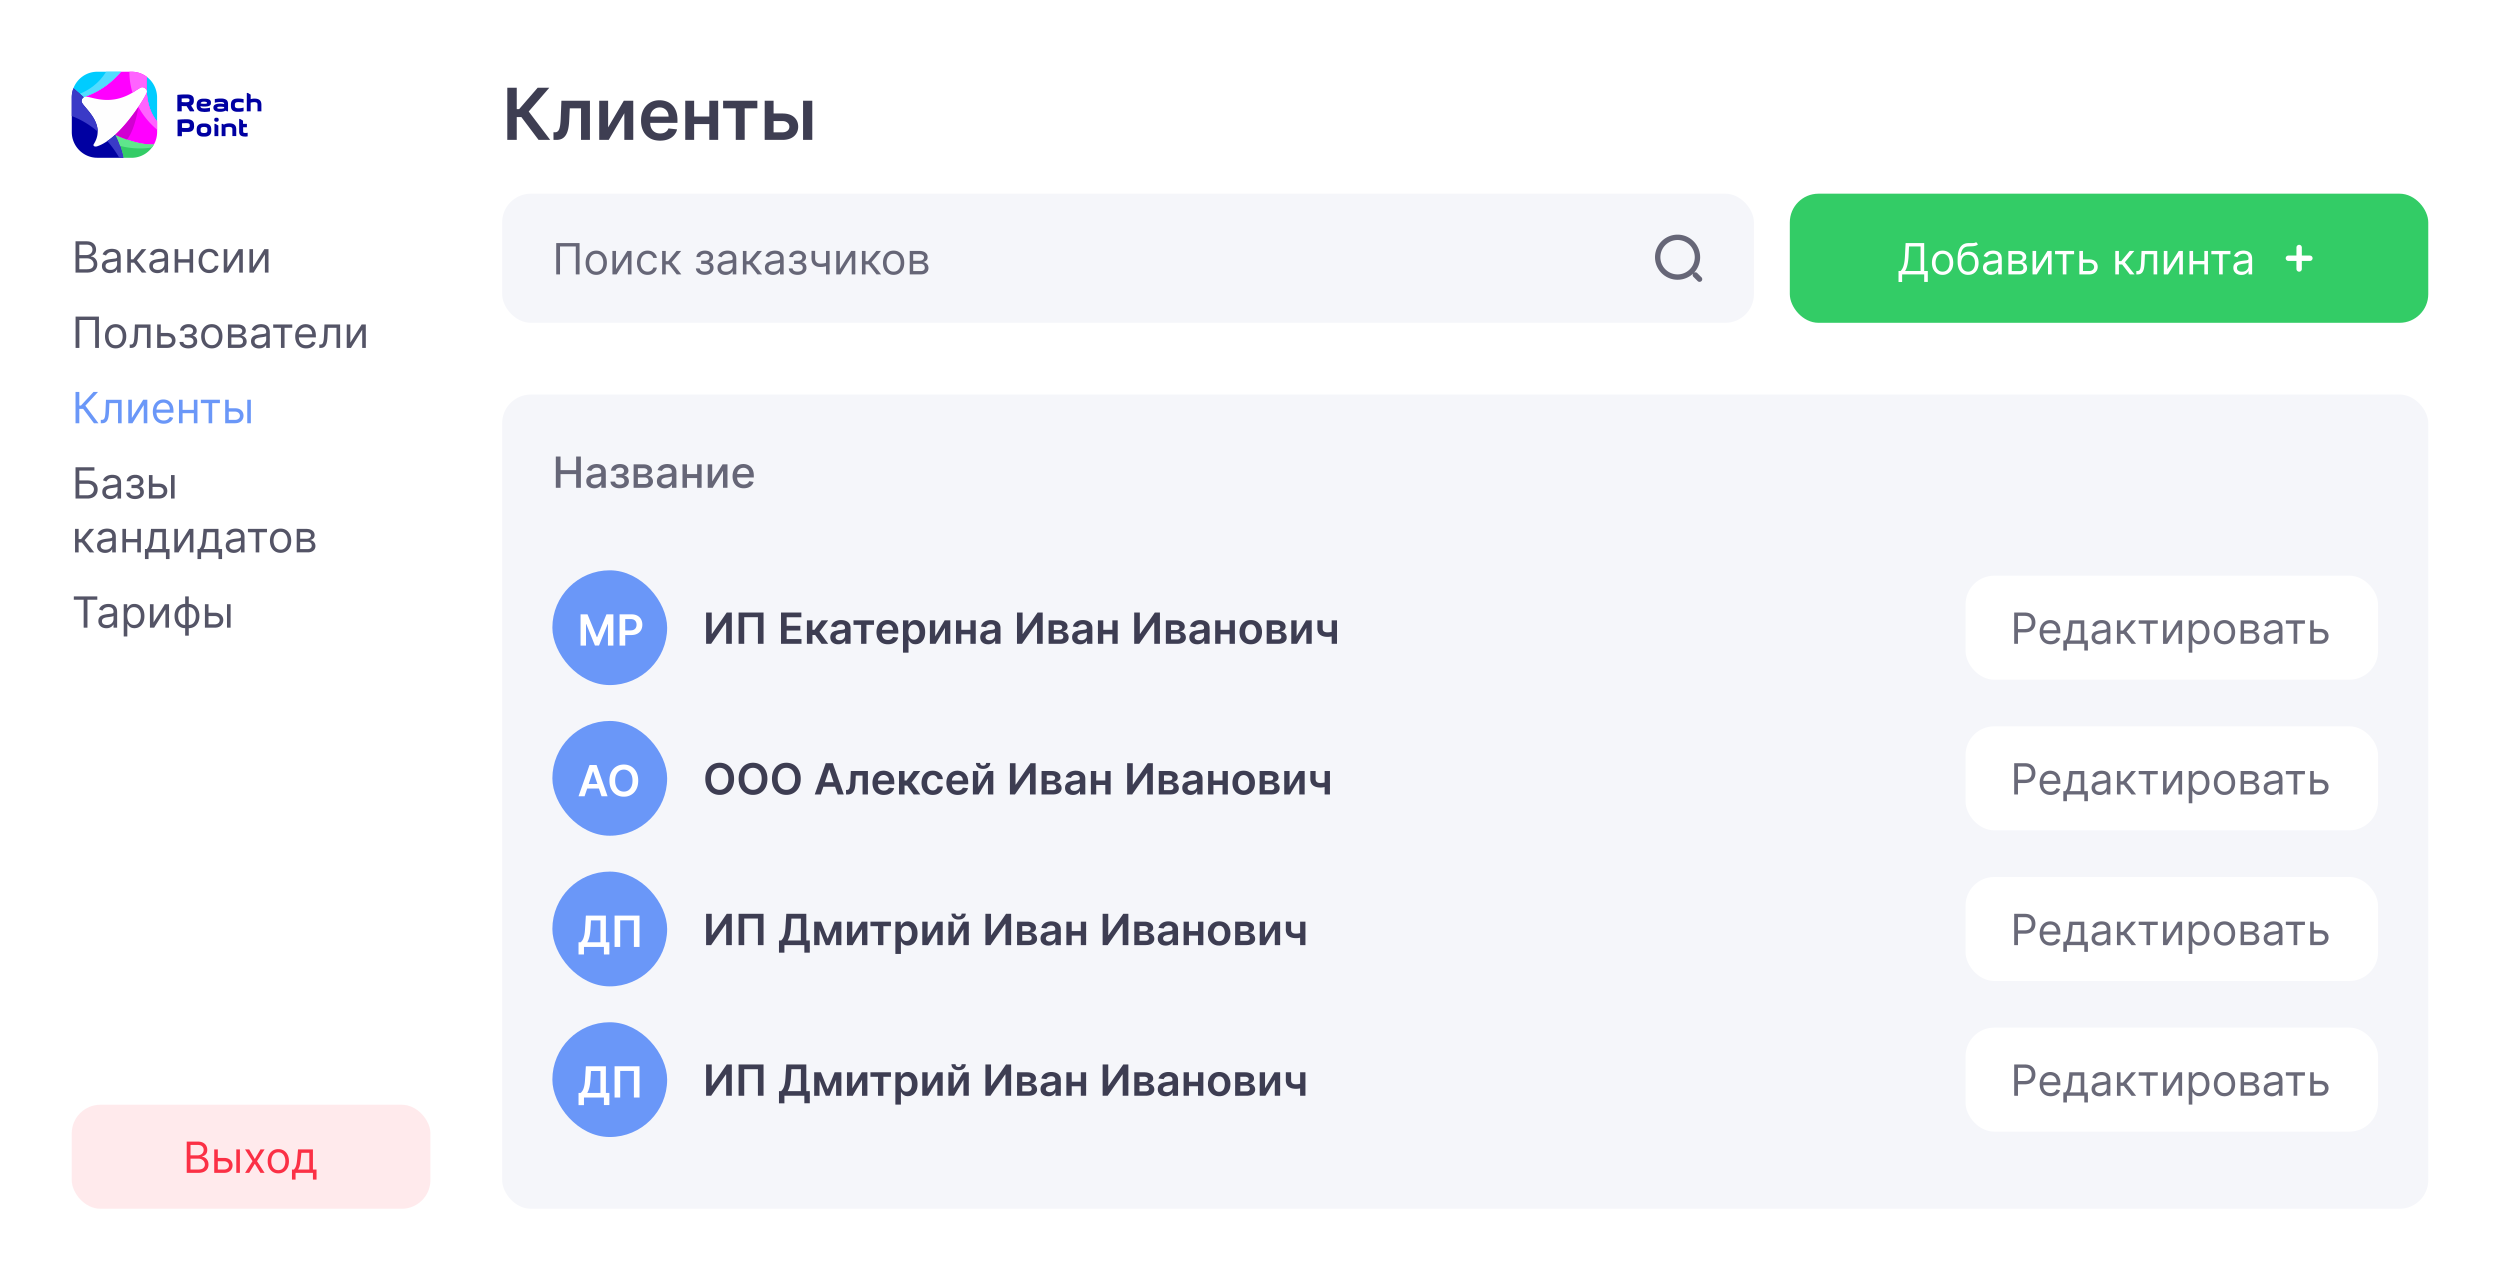
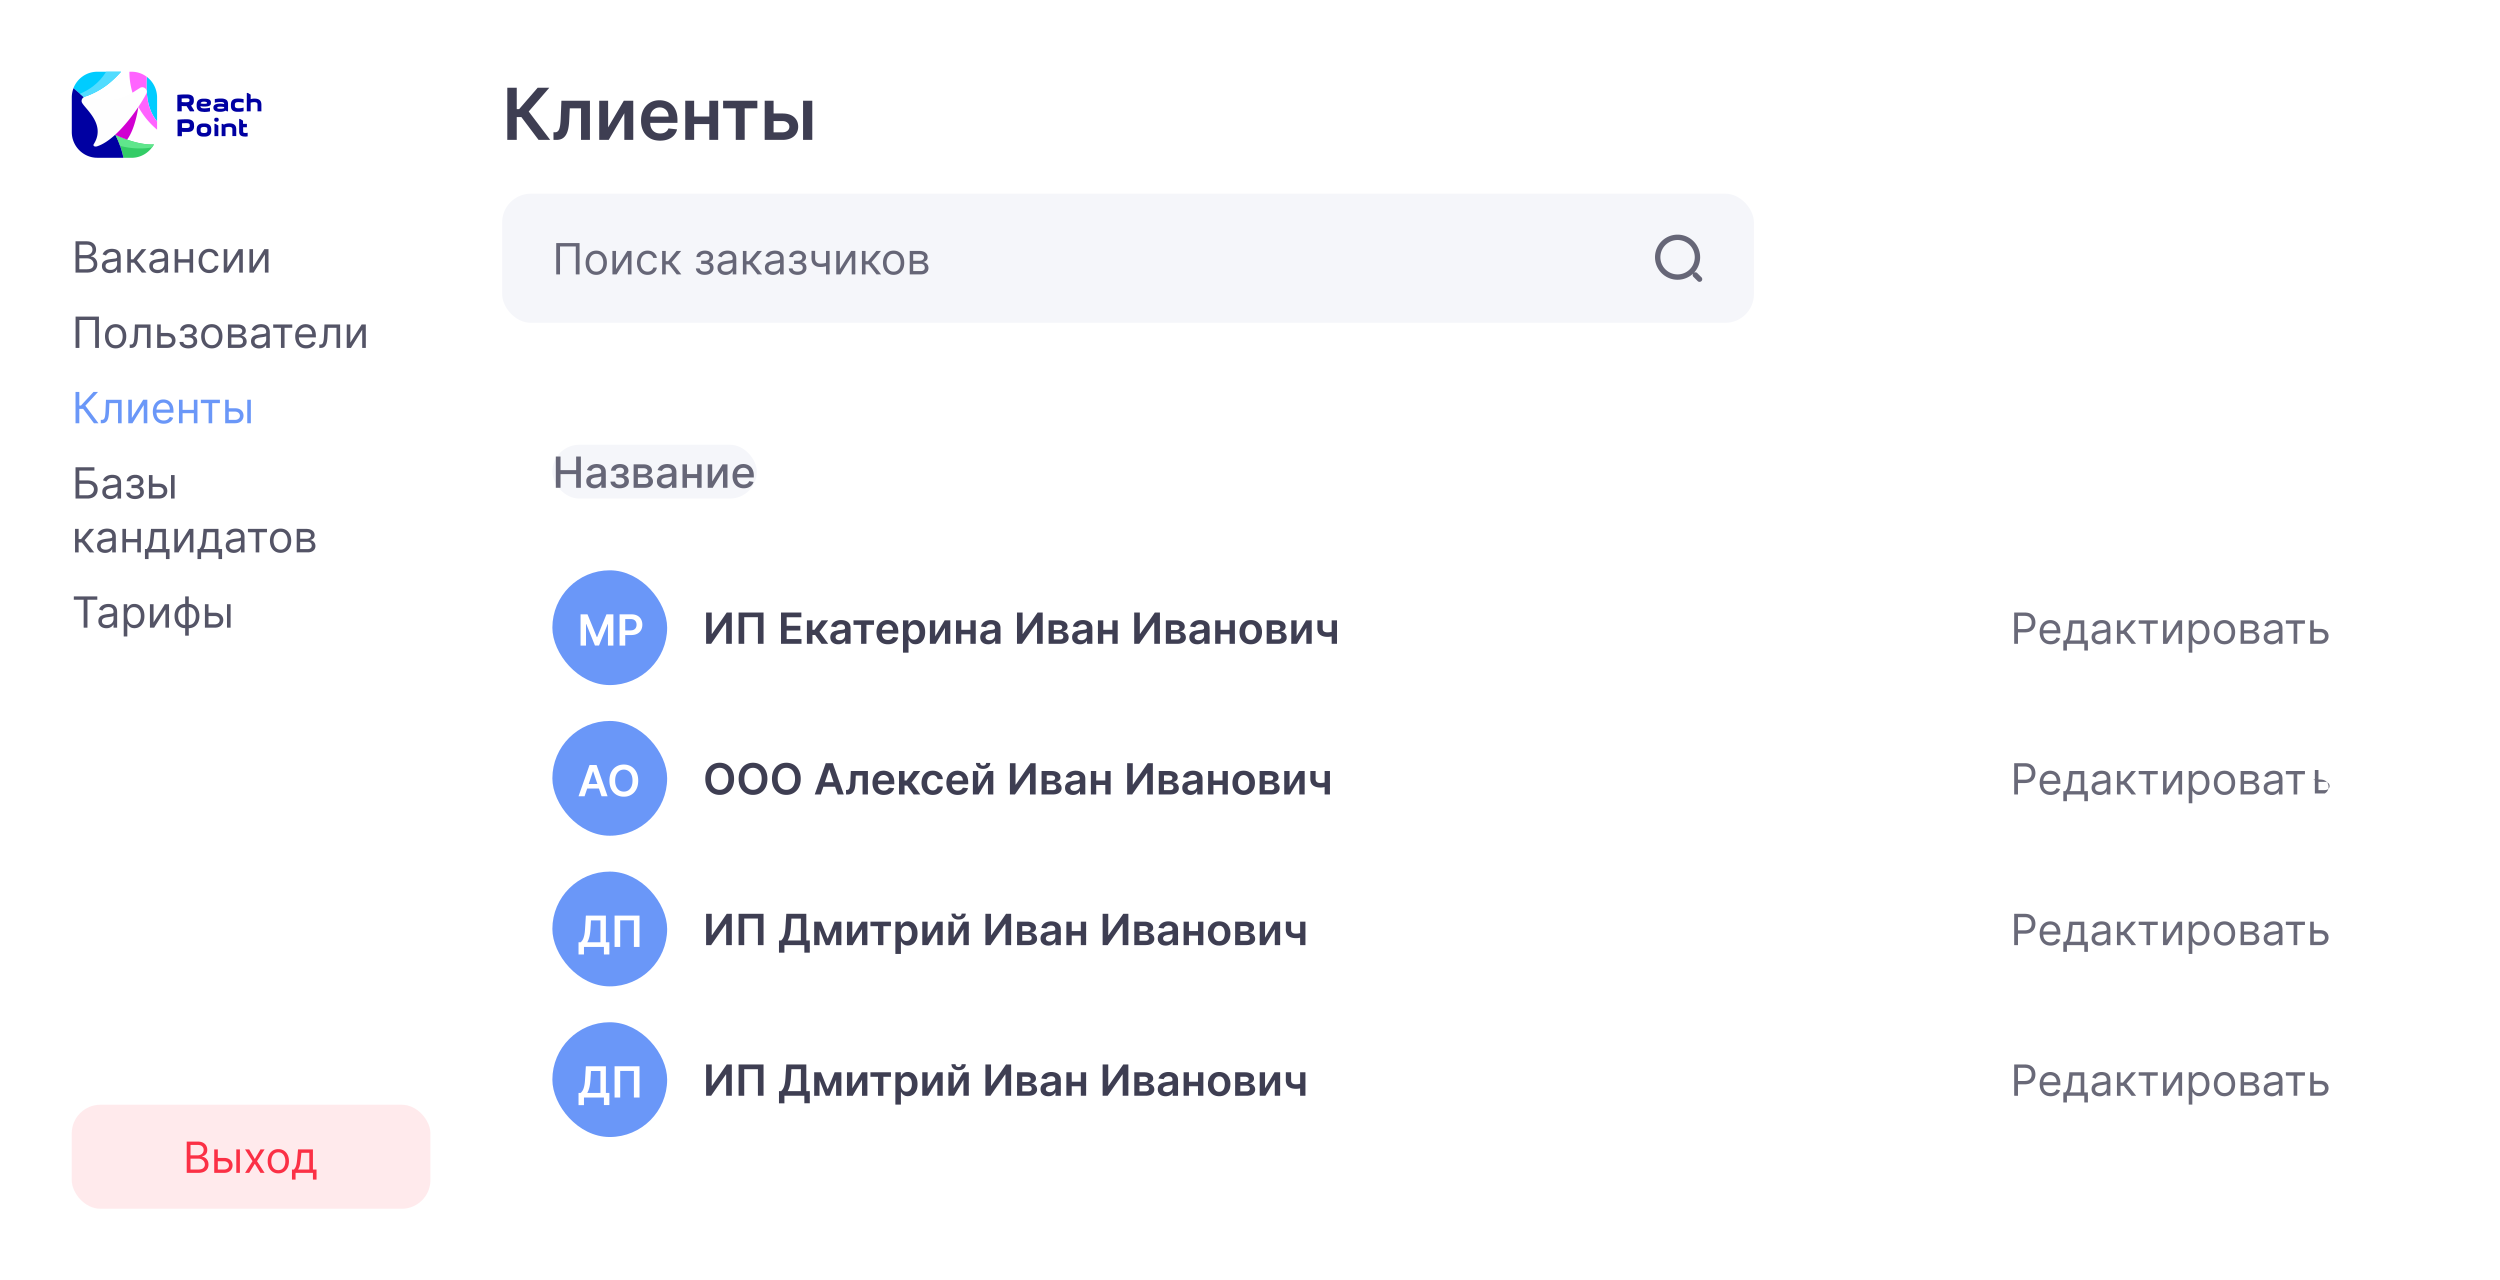
<svg xmlns="http://www.w3.org/2000/svg" width="697" height="357" fill="none">
-   <path fill="#fff" d="M0 0h697v357H0z" />
  <g clip-path="url(#a)">
    <path fill="#0000A2" d="m52.936 31.039-.912-1.442h-.7c-.225 0-.45-.028-.66-.056v1.498h-1.22v-4.58c.393-.042.8-.084 1.22-.099.435-.028.841-.028 1.262-.028h.182c.379 0 .701.043.94.113.252.085.448.184.603.325s.252.297.308.48c.056.185.084.383.084.58v.269c0 .283-.056.551-.168.777-.112.24-.309.41-.603.552l.841 1.342v.269zm-1.01-3.633c-.154 0-.35 0-.589.015l-.687.042v.975c.21.029.407.043.603.057.182 0 .35.014.463.014q.399 0 .63-.043c.155-.028.267-.056.337-.113.07-.056.112-.113.126-.183.014-.085.014-.17.014-.283 0-.056 0-.113-.014-.17a.27.27 0 0 0-.098-.155.53.53 0 0 0-.266-.099c-.126-.042-.294-.057-.519-.057m4.837 3.774c-.378 0-.7-.042-.94-.127a1.5 1.5 0 0 1-.602-.367 1.2 1.2 0 0 1-.309-.538 2.6 2.6 0 0 1-.084-.664v-.268c0-.24.029-.453.084-.665a1.4 1.4 0 0 1 .31-.55c.153-.156.35-.27.602-.368.252-.085.56-.128.94-.128h.182c.378 0 .7.029.939.085.238.057.435.142.575.24.14.1.224.213.28.354.056.127.07.268.07.424v.07c0 .142-.014.27-.056.396-.028.127-.112.226-.238.325-.126.1-.308.17-.561.226-.252.057-.575.085-1.01.085-.196 0-.392-.014-.56-.028a3 3 0 0 1-.491-.099.8.8 0 0 0 .042.269.43.43 0 0 0 .154.197c.07.057.182.1.323.128q.21.042.547.042c.112 0 .224 0 .364-.014s.267-.014.42-.042c.14-.015.281-.043.422-.057q.21-.043.378-.085v1.032a3 3 0 0 1-.378.07c-.14.015-.281.043-.435.057a5 5 0 0 1-.435.029c-.14 0-.28.014-.406.014h-.127zm.197-2.84a4 4 0 0 0-.45.028.7.7 0 0 0-.294.099.484.484 0 0 0-.266.367c.126.042.266.056.42.085.155.014.323.028.52.028.196 0 .35 0 .462-.028.112-.014.197-.043.253-.057.056-.028.084-.056.098-.084s.014-.057.014-.085 0-.071-.014-.1c-.014-.042-.042-.07-.098-.098a1 1 0 0 0-.239-.085c-.084-.057-.224-.07-.406-.07m6.603 2.699h-.266l-.365-.212a3 3 0 0 1-.715.268 4 4 0 0 1-.84.085c-.365 0-.674-.028-.912-.099a1.45 1.45 0 0 1-.575-.254c-.14-.113-.252-.226-.309-.368a1.2 1.2 0 0 1-.084-.438v-.07a.874.874 0 0 1 .407-.75c.14-.099.337-.17.575-.226q.357-.084.883-.085c.449 0 .813.043 1.136.128a.6.6 0 0 0-.042-.24c-.014-.071-.07-.128-.126-.184a1 1 0 0 0-.295-.113 2.7 2.7 0 0 0-.533-.043c-.126 0-.252 0-.392.014s-.28.014-.42.043a8.14 8.14 0 0 0-.8.155v-1.017c.112-.029.238-.057.379-.071.14-.014.28-.043.42-.057.154-.014.295-.028.435-.028s.28-.014.406-.014c.379 0 .701.028.954.099.266.07.477.17.63.283.169.127.281.282.351.466s.112.41.112.65v2.078zm-2.075-.72c.365 0 .687-.043.996-.142v-.325a3 3 0 0 0-.49-.085 7 7 0 0 0-.576-.028c-.196 0-.364.014-.476.028a.8.8 0 0 0-.253.07c-.056.029-.084.057-.098.1-.014.042-.014.07-.014.098 0 .043 0 .085.014.113.014.029.056.071.112.1a1 1 0 0 0 .28.056c.113.014.28.014.505.014m2.889-1.132c0-.24.028-.452.084-.664s.168-.382.308-.551c.154-.156.35-.269.603-.368.253-.084.561-.127.94-.127h.196q.358 0 .715.043c.238.028.463.07.687.127v1.017a5 5 0 0 0-.757-.155 6 6 0 0 0-.66-.043c-.252 0-.448.015-.588.071-.14.043-.238.1-.294.184a.46.46 0 0 0-.113.268c-.014.1-.014.212-.014.34 0 .127 0 .24.014.339a.6.6 0 0 0 .112.268c.057.071.169.128.295.184.14.043.336.07.589.07.182 0 .406-.013.659-.042.252-.028.505-.084.757-.155v1.018a5 5 0 0 1-.687.127 6 6 0 0 1-.715.042h-.196c-.379 0-.701-.042-.94-.127a1.5 1.5 0 0 1-.603-.367 1.2 1.2 0 0 1-.308-.538 2.5 2.5 0 0 1-.084-.664zm4.697-3.279.813.48v1.259c.154-.057.322-.085.49-.113a3.5 3.5 0 0 1 .562-.043c.378 0 .7.043.939.127.252.085.448.213.603.368s.252.34.308.551.085.424.085.665v1.837h-1.08v-1.71c0-.113 0-.212-.014-.325a.57.57 0 0 0-.098-.269.54.54 0 0 0-.267-.184 1.7 1.7 0 0 0-.533-.07c-.182 0-.364.014-.532.042a2.2 2.2 0 0 0-.463.113v2.403h-1.08v-5.13zm-14.96 9.244q0 .339-.085.636a1.45 1.45 0 0 1-.28.523c-.14.141-.323.269-.547.353a2.7 2.7 0 0 1-.883.128h-.912c-.238 0-.462-.029-.687-.057v1.23H49.5v-4.58c.393-.042.8-.085 1.22-.099.435-.028.842-.028 1.262-.028h.182c.379 0 .701.042.94.127.252.085.449.198.603.354s.252.325.308.523q.084.296.084.636v.254zm-2.188.537c.238 0 .42-.014.56-.056a.6.6 0 0 0 .282-.142.4.4 0 0 0 .111-.212c.015-.085.015-.17.015-.268 0-.1 0-.198-.015-.269a.37.37 0 0 0-.098-.212.8.8 0 0 0-.266-.141 2.4 2.4 0 0 0-.533-.057c-.14 0-.336 0-.56.014-.24 0-.463.029-.688.043v1.244c.21.028.407.042.603.056zm2.916.424c0-.24.029-.452.085-.664s.168-.382.308-.537a1.5 1.5 0 0 1 .603-.368c.252-.085.56-.127.94-.127h.182c.378 0 .7.042.94.127.251.085.448.212.602.368.154.155.252.339.308.537.056.212.084.438.084.664v.269c0 .24-.028.452-.084.664a1.4 1.4 0 0 1-.308.551c-.154.156-.35.269-.603.368-.252.084-.56.127-.94.127h-.182c-.378 0-.7-.042-.94-.127a1.5 1.5 0 0 1-.602-.368 1.2 1.2 0 0 1-.308-.551 2.5 2.5 0 0 1-.085-.664zm1.094.127c0 .113 0 .212.014.325 0 .1.042.198.098.269.056.085.154.141.28.184.127.042.309.07.547.07s.421-.028.547-.07a.6.6 0 0 0 .28-.184.45.45 0 0 0 .099-.269c.014-.098.014-.212.014-.325s0-.212-.014-.325a.56.56 0 0 0-.098-.268.6.6 0 0 0-.28-.184 1.8 1.8 0 0 0-.548-.07c-.238 0-.42.028-.546.07a.6.6 0 0 0-.28.184.5.5 0 0 0-.099.268c-.014.113-.014.212-.014.325m3.856-1.71v3.42h1.08v-2.94l-.814-.48zm-.056-1.187c0-.142.042-.269.126-.368s.238-.155.463-.155h.056c.224 0 .378.056.462.155a.56.56 0 0 1 .127.368v.085a.5.5 0 0 1-.127.353c-.084.099-.238.156-.462.156h-.056c-.225 0-.379-.057-.463-.156a.55.55 0 0 1-.126-.353zm2.327 1.187.365.212c.21-.113.448-.212.687-.268.238-.057.519-.085.813-.085.378 0 .701.042.94.127.252.085.448.212.602.367.155.156.253.34.309.538.056.212.084.438.084.664v1.852h-1.08v-1.71c0-.114 0-.213-.014-.326a.57.57 0 0 0-.098-.268.64.64 0 0 0-.266-.184 1.7 1.7 0 0 0-.533-.07c-.182 0-.364.013-.533.042a4 4 0 0 0-.463.113v2.417h-1.08v-3.42zm5.72 0h1.052v.961h-1.051v1.089c0 .084 0 .14.014.212.014.056.028.113.07.155s.098.07.196.099c.084.014.21.028.35.028.099 0 .21 0 .323-.014.112-.014.21-.028.309-.056v1.003c-.085.028-.197.043-.309.057s-.238.014-.364.014c-.309 0-.575-.029-.786-.085a1.4 1.4 0 0 1-.518-.254 1.15 1.15 0 0 1-.295-.424 1.8 1.8 0 0 1-.098-.566v-3.59h.267l.813.48v.891z" />
    <path fill="#0CF" fill-rule="evenodd" d="M27.108 20h6.646c-2.285 2.53-5.173 5.272-10.22 7.01-.043.015-.085.057-.127.114-1.024-.89-2.02-1.739-2.93-2.53C21.5 21.908 24.094 20 27.108 20m13.811 1.413a7.21 7.21 0 0 1 2.874 5.753v6.671c-3.014-3.618-3.056-8.621-2.874-12.424" clip-rule="evenodd" />
    <path fill="#FEFEFE" fill-rule="evenodd" d="m39.013 24.509-1.037.664c-7.431 5.13-13.068 1.244-14.484 1.866-.505.226-.8.735-.743 1.286.168 1.484 7.08 6.021 3.393 11.845-.336.523.252.862.968.621 6.365-2.134 12.913-13.003 13.684-14.685a1.246 1.246 0 0 0-.309-1.47c-.406-.382-.995-.424-1.472-.127" clip-rule="evenodd" />
    <path fill="#3C6" fill-rule="evenodd" d="M42.924 40.255C41.718 42.474 39.363 44 36.684 44h-2.27a25.2 25.2 0 0 0-2.216-6.346c3.646 1.569 7.361 2.798 10.726 2.6" clip-rule="evenodd" />
    <path fill="#0000A2" fill-rule="evenodd" d="M34.414 44a25.4 25.4 0 0 0-2.271-6.46c-1.613 1.47-3.323 2.672-5.02 3.238-.729.24-1.304-.1-.967-.622 3.687-5.824-3.239-10.36-3.393-11.845a1.21 1.21 0 0 1 .617-1.215c-1.01-.89-1.991-1.71-2.889-2.502a7.2 7.2 0 0 0-.476 2.572v9.654c0 3.943 3.196 7.166 7.108 7.166h7.291z" clip-rule="evenodd" />
-     <path fill="#F0F" fill-rule="evenodd" d="M23.52 27.01h.014c5.047-1.738 7.935-4.48 10.22-7.01h2.931c1.584 0 3.057.523 4.249 1.428-.057 1.243-.099 2.614-.014 4.014a1.17 1.17 0 0 0-.421-.806c-.42-.367-1.01-.424-1.472-.113l-1.052.65c-7.389 5.103-12.997 1.286-14.455 1.838m17.4-1.484c.182 2.87.869 5.895 2.888 8.311v2.983a7.3 7.3 0 0 1-.87 3.434c-3.364.198-7.08-1.017-10.726-2.6-.014-.029-.042-.071-.056-.113 4.431-4.043 8.09-10.22 8.651-11.45.07-.183.112-.38.112-.565" clip-rule="evenodd" />
    <path fill="#52DCFF" fill-rule="evenodd" d="M29.59 20h4.15c-2.271 2.53-5.16 5.272-10.207 7.01-.042.015-.084.057-.126.114-.379-.325-.757-.65-1.122-.976C24.753 25.117 27.6 23.28 29.59 20" clip-rule="evenodd" />
    <path fill="#FF63FF" fill-rule="evenodd" d="M36.082 20h.603c1.584 0 3.057.523 4.234 1.428-.056 1.243-.098 2.614-.014 4.014a1.17 1.17 0 0 0-.42-.806c-.42-.367-1.01-.424-1.472-.113l-1.038.65c-.35.24-.701.467-1.038.665-.77-2.573-.869-4.721-.855-5.838m2.496 9.795c1.15 2.12 2.818 4.325 5.216 6.36v-2.303c-2.02-2.417-2.706-5.428-2.889-8.311 0 .183-.028.381-.112.565-.238.509-1.037 1.922-2.215 3.69" clip-rule="evenodd" />
-     <path fill="#3A3AC7" fill-rule="evenodd" d="M34.414 44a25.4 25.4 0 0 0-2.272-6.46 19.6 19.6 0 0 1-2.23 1.782 28.7 28.7 0 0 1 3.338 4.664h1.163zm-7.193-7.336c-.014-4.113-4.347-7.18-4.473-8.353a1.21 1.21 0 0 1 .617-1.215c-1.01-.89-1.991-1.71-2.888-2.502A7.2 7.2 0 0 0 20 27.166v5.187c1.514.566 4.29 1.81 7.22 4.311" clip-rule="evenodd" />
    <path fill="#5FE68C" fill-rule="evenodd" d="M42.924 40.255q-.252.444-.547.848c-3.982.692-7.5-.057-8.889-.439a26 26 0 0 0-1.29-3.024c3.646 1.583 7.361 2.812 10.726 2.614" clip-rule="evenodd" />
    <path fill="#D100D1" fill-rule="evenodd" d="M38.578 29.795s-.813 6.05-3.14 9.13a53 53 0 0 1-3.24-1.285c-.013-.029-.041-.071-.055-.114 2.537-2.318 4.837-5.342 6.435-7.731" clip-rule="evenodd" />
  </g>
  <path fill="#2A2A40" fill-opacity=".8" d="M21.057 76v-8.727h3.051q.912 0 1.504.315.593.311.882.84.29.524.29 1.163 0 .563-.2.929-.195.366-.52.58a2.4 2.4 0 0 1-.695.315v.085q.4.025.806.281.404.256.677.733t.273 1.168q0 .655-.298 1.18-.3.525-.942.831-.643.307-1.675.307zm1.057-.937h2.096q1.035 0 1.47-.401.44-.405.44-.98 0-.444-.227-.818a1.64 1.64 0 0 0-.643-.606q-.417-.23-.989-.23h-2.147zm0-3.955h1.96q.477 0 .86-.187.39-.189.614-.529.23-.34.23-.801 0-.576-.4-.976-.4-.405-1.27-.405h-1.994zm8.537 5.045a2.7 2.7 0 0 1-1.129-.234 1.94 1.94 0 0 1-.805-.686q-.3-.452-.299-1.091 0-.562.222-.912.222-.353.592-.554.37-.2.818-.298a10 10 0 0 1 .908-.162q.597-.077.967-.115.375-.043.546-.14.174-.099.175-.342v-.034q0-.63-.346-.98-.34-.35-1.035-.35-.72 0-1.13.316-.408.315-.575.673l-.954-.34q.256-.597.682-.93.431-.336.937-.468.511-.137 1.006-.137.315 0 .724.077.414.073.797.303.388.23.644.694.255.465.255 1.245V76h-1.005v-.886h-.052a1.8 1.8 0 0 1-.34.456q-.24.243-.635.413-.397.17-.968.17m.154-.903q.596 0 1.005-.234a1.6 1.6 0 0 0 .836-1.385v-.92q-.064.075-.282.14-.212.06-.494.106a22 22 0 0 1-.963.128q-.392.052-.733.166a1.26 1.26 0 0 0-.545.337q-.205.222-.205.605 0 .525.388.793.391.264.993.264m4.682.75v-6.546h1.005v2.847h.665l2.353-2.847h1.295l-2.642 3.154L40.839 76h-1.295l-2.148-2.761h-.904V76zm8.371.153a2.7 2.7 0 0 1-1.129-.234 1.94 1.94 0 0 1-.805-.686q-.3-.452-.299-1.091 0-.562.222-.912.222-.353.592-.554.37-.2.819-.298.45-.102.907-.162.596-.077.968-.115.374-.043.545-.14.174-.099.175-.342v-.034q0-.63-.346-.98-.34-.35-1.035-.35-.72 0-1.13.316-.408.315-.575.673l-.954-.34q.255-.597.682-.93.431-.336.937-.468.511-.137 1.006-.137.316 0 .724.077.413.073.797.303.388.23.644.694.255.465.255 1.245V76h-1.005v-.886H45.8a1.8 1.8 0 0 1-.34.456q-.24.243-.635.413-.397.17-.968.17m.154-.903q.596 0 1.005-.234a1.6 1.6 0 0 0 .836-1.385v-.92q-.064.075-.282.14a5 5 0 0 1-.494.106 22 22 0 0 1-.963.128q-.392.052-.733.166a1.26 1.26 0 0 0-.545.337q-.205.222-.205.605 0 .525.388.793.392.264.993.264m9.063-2.983v.938H49.46v-.938zM49.7 69.455V76h-1.006v-6.546zm4.142 0V76h-1.006v-6.546zm4.495 6.681q-.92 0-1.585-.434a2.83 2.83 0 0 1-1.023-1.198q-.357-.763-.358-1.743 0-.996.367-1.76.37-.766 1.031-1.197.665-.435 1.551-.435.69 0 1.245.256.554.256.907.716t.44 1.074h-1.006a1.56 1.56 0 0 0-.512-.793q-.391-.35-1.057-.35-.588 0-1.03.307a2 2 0 0 0-.687.857q-.243.55-.243 1.291 0 .759.239 1.321.243.562.682.874.443.31 1.04.311.39 0 .711-.136.32-.137.541-.392.222-.256.316-.614h1.005a2.33 2.33 0 0 1-1.304 1.777q-.545.268-1.27.268m5.05-1.619 3.153-5.062h1.16V76h-1.006v-5.062L63.557 76h-1.176v-6.546h1.006zm7.16 0 3.154-5.062h1.159V76h-1.006v-5.062L70.718 76H69.54v-6.546h1.006zM27.585 88.273V97h-1.057v-7.79h-4.397V97h-1.057v-8.727zm4.655 8.863q-.887 0-1.556-.421a2.87 2.87 0 0 1-1.04-1.18q-.37-.76-.37-1.774 0-1.022.37-1.785a2.86 2.86 0 0 1 1.04-1.185q.67-.422 1.556-.422t1.55.422a2.8 2.8 0 0 1 1.04 1.185q.375.762.376 1.785 0 1.015-.375 1.773-.371.76-1.04 1.18-.664.422-1.551.422m0-.903q.673 0 1.108-.345t.643-.908q.21-.562.209-1.219 0-.656-.209-1.223a2.06 2.06 0 0 0-.643-.916q-.435-.35-1.108-.35-.675 0-1.108.35-.435.35-.644.916a3.5 3.5 0 0 0-.209 1.223q0 .657.21 1.22.208.561.643.907.435.345 1.108.345M36.16 97v-.937h.239q.294 0 .49-.116.196-.12.315-.413.124-.298.188-.827.068-.532.098-1.355l.12-2.898h4.363V97h-1.006v-5.608h-2.403l-.103 2.335q-.033.805-.145 1.42-.105.609-.328 1.022a1.5 1.5 0 0 1-.58.622q-.36.21-.907.209zm8.527-4.176h1.875q1.15 0 1.76.584t.61 1.478q0 .588-.273 1.07a2 2 0 0 1-.801.763q-.529.28-1.296.281H43.82v-6.546h1.006v5.609h1.738q.597 0 .98-.316.384-.315.384-.81 0-.52-.384-.847-.383-.33-.98-.329h-1.875zm5.366 2.505h1.074q.034.444.4.674.372.23.964.23.604 0 1.035-.247.43-.252.43-.81 0-.329-.161-.57a1.07 1.07 0 0 0-.456-.384 1.6 1.6 0 0 0-.695-.137H51.52v-.903h1.125q.6 0 .887-.273a.9.9 0 0 0 .29-.682.88.88 0 0 0-.312-.703q-.31-.268-.882-.268-.575 0-.959.26-.383.255-.404.66h-1.057q.017-.528.324-.933.306-.41.835-.64a3 3 0 0 1 1.21-.234q.69 0 1.198.243.51.24.788.652a1.6 1.6 0 0 1 .281.93q0 .553-.311.894-.31.341-.78.486v.068q.37.026.644.239.276.208.43.55.154.336.154.745 0 .597-.32 1.04-.32.44-.878.682-.558.238-1.274.238-.695 0-1.244-.225a2.16 2.16 0 0 1-.874-.635 1.58 1.58 0 0 1-.337-.947m8.998 1.807q-.886 0-1.555-.421a2.87 2.87 0 0 1-1.04-1.18q-.37-.76-.37-1.774 0-1.022.37-1.785a2.86 2.86 0 0 1 1.04-1.185q.669-.422 1.555-.422t1.551.422a2.8 2.8 0 0 1 1.04 1.185q.375.762.375 1.785 0 1.015-.375 1.773-.37.76-1.04 1.18-.665.422-1.55.422m0-.903q.674 0 1.108-.345t.644-.908q.208-.562.208-1.219 0-.656-.208-1.223a2.06 2.06 0 0 0-.644-.916q-.435-.35-1.108-.35t-1.108.35-.643.916a3.5 3.5 0 0 0-.209 1.223q0 .657.209 1.22.208.561.643.907.436.345 1.108.345m4.501.767v-6.546h2.676q1.058 0 1.68.478t.621 1.261q0 .597-.353.925-.354.324-.908.439.363.052.703.255.345.205.571.563.226.354.226.87 0 .502-.256.898-.255.397-.733.627-.476.23-1.142.23zm.955-.92h2.13q.52 0 .814-.248.294-.246.294-.673 0-.507-.294-.797-.294-.294-.814-.294h-2.13zm0-2.881h1.721q.405 0 .695-.11a1 1 0 0 0 .443-.325.82.82 0 0 0 .158-.503.74.74 0 0 0-.345-.647q-.345-.24-.95-.239h-1.722zm7.71 3.954a2.7 2.7 0 0 1-1.13-.234 1.94 1.94 0 0 1-.805-.686q-.298-.452-.298-1.091 0-.562.221-.912.222-.353.593-.554.37-.2.818-.298a10 10 0 0 1 .907-.162q.596-.077.968-.115.375-.043.545-.14.175-.099.175-.342v-.034q0-.63-.345-.98-.341-.35-1.036-.35-.72 0-1.129.316t-.575.673l-.955-.34q.256-.597.682-.93.43-.336.938-.468.51-.137 1.005-.137.315 0 .725.077.412.073.796.303.39.23.644.694.255.465.256 1.245V97h-1.006v-.886h-.051a1.8 1.8 0 0 1-.341.456q-.239.243-.635.413-.397.17-.967.17m.153-.903q.597 0 1.006-.234a1.6 1.6 0 0 0 .835-1.385v-.92q-.064.075-.281.14-.213.06-.495.106a22 22 0 0 1-.963.128q-.391.052-.733.166a1.26 1.26 0 0 0-.545.337q-.204.222-.205.605 0 .525.388.793.393.264.993.264m3.792-4.858v-.937h5.318v.937h-2.148V97h-1.006v-5.608zm9.19 5.744q-.946 0-1.633-.417a2.8 2.8 0 0 1-1.052-1.176q-.367-.759-.367-1.765t.367-1.772a2.9 2.9 0 0 1 1.03-1.202q.666-.435 1.552-.435a3.1 3.1 0 0 1 1.01.17q.498.172.908.555.409.38.652 1.005.243.627.243 1.543v.426h-5.046v-.87h4.023q0-.552-.222-.988a1.67 1.67 0 0 0-.622-.686 1.74 1.74 0 0 0-.946-.251q-.6 0-1.04.298-.435.294-.669.767a2.25 2.25 0 0 0-.234 1.014v.58q0 .741.255 1.257.261.51.72.78a2.1 2.1 0 0 0 1.07.264q.396 0 .716-.11.324-.116.558-.342.235-.23.363-.57l.971.272q-.153.495-.515.87-.363.37-.895.579a3.3 3.3 0 0 1-1.198.204m3.66-.136v-.937h.238q.294 0 .49-.116.196-.12.316-.413.123-.298.187-.827.069-.532.098-1.355l.12-2.898h4.363V97H93.82v-5.608h-2.404l-.102 2.335q-.034.805-.145 1.42-.106.609-.328 1.022a1.5 1.5 0 0 1-.58.622q-.362.21-.907.209zm8.663-1.483 3.154-5.062h1.159V97h-1.006v-5.062L97.847 97H96.67v-6.546h1.005z" />
  <path fill="#6A97F8" d="m26.188 118-3-4.006h-1.074V118h-1.057v-8.727h1.057v3.784h.46l3.494-3.784h1.261l-3.528 3.835L27.45 118zm1.91 0v-.938h.24q.293 0 .49-.115.195-.119.315-.413.123-.298.187-.827.069-.532.098-1.355l.12-2.897h4.363V118h-1.005v-5.608h-2.404l-.102 2.335q-.034.805-.145 1.419-.106.61-.328 1.023a1.5 1.5 0 0 1-.58.622q-.362.209-.907.209zm8.664-1.483 3.154-5.062h1.159V118h-1.006v-5.062L36.932 118h-1.176v-6.545h1.006zm8.899 1.619q-.946 0-1.632-.417a2.8 2.8 0 0 1-1.053-1.176q-.366-.759-.366-1.765t.366-1.772q.37-.772 1.032-1.202.665-.435 1.55-.435.512 0 1.01.171.5.17.908.554.41.38.652 1.005.243.627.243 1.543v.426h-5.045v-.869h4.022a2.15 2.15 0 0 0-.221-.989 1.67 1.67 0 0 0-.622-.686 1.75 1.75 0 0 0-.946-.251q-.602 0-1.04.298-.435.294-.67.767a2.25 2.25 0 0 0-.234 1.014v.58q0 .741.256 1.257.26.512.72.78.46.264 1.07.264.396 0 .716-.111a1.5 1.5 0 0 0 .558-.341q.234-.23.362-.571l.972.273a2.16 2.16 0 0 1-.516.869q-.362.371-.895.58a3.3 3.3 0 0 1-1.197.204m8.62-3.869v.938h-3.613v-.938zm-3.374-2.812V118H49.9v-6.545zm4.142 0V118h-1.006v-6.545zm.946.937v-.937h5.318v.937h-2.148V118H58.16v-5.608zm7.654 1.432h1.875q1.15 0 1.76.584t.61 1.478q0 .588-.273 1.07a2 2 0 0 1-.801.763q-.529.28-1.296.281H62.78v-6.545h1.005v5.607h1.74q.596 0 .98-.315a1 1 0 0 0 .383-.809q0-.52-.384-.849-.383-.327-.98-.328H63.65zM68.933 118v-6.545h1.006V118z" />
  <path fill="#2A2A40" fill-opacity=".8" d="M21.057 139v-8.727h5.267v.937h-4.21v2.728h2.215q.938 0 1.581.306.648.307.98.865.337.559.337 1.317 0 .759-.336 1.338a2.3 2.3 0 0 1-.98.908q-.645.328-1.582.328zm1.057-.92h2.215q.597 0 1.01-.239.419-.243.631-.622a1.6 1.6 0 0 0 .218-.81q0-.627-.482-1.078-.482-.456-1.376-.456h-2.216zm8.643 1.073q-.622 0-1.13-.234a1.94 1.94 0 0 1-.805-.686q-.298-.452-.298-1.091 0-.562.221-.912.222-.353.593-.554a3.1 3.1 0 0 1 .818-.298 10 10 0 0 1 .908-.162q.596-.077.967-.115.375-.043.545-.141.175-.098.175-.341v-.034q0-.63-.345-.98-.34-.35-1.036-.349-.72 0-1.129.315-.409.316-.575.673l-.955-.341q.255-.596.682-.929.43-.336.938-.468a4 4 0 0 1 1.005-.137 4 4 0 0 1 .725.077q.412.072.797.303.388.23.643.694.255.465.256 1.245V139H32.75v-.886H32.7a1.8 1.8 0 0 1-.341.456q-.239.243-.635.413t-.967.17m.153-.903q.597 0 1.006-.234a1.6 1.6 0 0 0 .835-1.385v-.921q-.063.077-.281.141a5 5 0 0 1-.494.106 21 21 0 0 1-.964.128q-.39.051-.733.166a1.26 1.26 0 0 0-.545.337q-.204.221-.205.605 0 .525.388.793.393.264.993.264m4.273-.92h1.074a.83.83 0 0 0 .4.673q.372.23.964.23.605 0 1.035-.247.43-.252.43-.81 0-.328-.161-.571a1.06 1.06 0 0 0-.456-.383 1.6 1.6 0 0 0-.695-.137H36.65v-.903h1.125q.6 0 .886-.273a.9.9 0 0 0 .29-.682.88.88 0 0 0-.31-.703q-.312-.268-.883-.268-.575 0-.959.26-.383.255-.404.66h-1.057q.017-.528.323-.933.308-.41.836-.639a2.95 2.95 0 0 1 1.21-.235q.69 0 1.197.243.512.239.789.652.28.41.281.929 0 .554-.311.895a1.73 1.73 0 0 1-.78.486v.068q.37.026.644.239.276.209.43.549.153.337.153.746 0 .596-.32 1.04-.319.44-.877.682a3.2 3.2 0 0 1-1.274.238 3.3 3.3 0 0 1-1.244-.225 2.2 2.2 0 0 1-.874-.635 1.58 1.58 0 0 1-.337-.946m7.208-2.506h1.875q1.15 0 1.76.584t.61 1.478q0 .588-.273 1.07a2 2 0 0 1-.801.763q-.528.28-1.296.281h-2.744v-6.545h1.006v5.607h1.738q.597 0 .98-.315a1 1 0 0 0 .384-.809q0-.52-.384-.849-.383-.327-.98-.328h-1.875zM47.675 139v-6.545h1.006V139zm-26.754 15v-6.545h1.005v2.846h.665l2.352-2.846h1.296l-2.642 3.153L26.273 154h-1.296l-2.148-2.761h-.903V154zm8.37.153q-.621 0-1.128-.234a1.94 1.94 0 0 1-.806-.686q-.298-.452-.298-1.091 0-.562.221-.912.222-.353.593-.554.37-.2.818-.298.452-.102.908-.162.596-.077.967-.115.375-.043.546-.141.174-.098.174-.341v-.034q0-.63-.345-.98-.34-.35-1.035-.349-.72 0-1.13.315-.408.316-.575.673l-.955-.341q.255-.596.682-.929.43-.336.938-.468a4 4 0 0 1 1.005-.137 4 4 0 0 1 .725.077q.413.072.797.303.387.23.643.694.255.465.256 1.245V154h-1.006v-.886h-.05a1.8 1.8 0 0 1-.342.456q-.238.243-.635.413-.396.17-.967.17m.154-.903q.597 0 1.006-.234.414-.235.622-.605.213-.372.213-.78v-.921q-.063.077-.281.141-.213.06-.494.106a21 21 0 0 1-.963.128 4 4 0 0 0-.733.166 1.26 1.26 0 0 0-.546.337q-.204.221-.204.605 0 .525.387.793.393.264.993.264m9.063-2.983v.938h-3.614v-.938zm-3.375-2.812V154h-1.006v-6.545zm4.142 0V154H38.27v-6.545zm1.138 8.42v-2.813h.546q.2-.208.345-.451t.251-.575q.11-.337.188-.819.075-.486.136-1.172l.221-2.59h4.16v5.607h1.005v2.813H46.26V154h-4.841v1.875zm1.688-2.813h3.153v-4.67h-2.216l-.17 1.653a18 18 0 0 1-.265 1.794q-.157.768-.503 1.223m7.505-.545 3.153-5.062h1.16V154h-1.006v-5.062L49.776 154H48.6v-6.545h1.006zm5.455 3.358v-2.813h.546q.2-.208.345-.451t.252-.575a5.4 5.4 0 0 0 .187-.819q.077-.486.136-1.172l.222-2.59h4.159v5.607h1.006v2.813h-1.006V154h-4.84v1.875zm1.688-2.813h3.153v-4.67h-2.216l-.17 1.653q-.107 1.028-.264 1.794-.158.768-.503 1.223m8.426 1.091q-.622 0-1.13-.234a1.94 1.94 0 0 1-.805-.686q-.298-.452-.298-1.091 0-.562.221-.912.222-.353.593-.554.37-.2.818-.298.452-.102.907-.162.596-.077.968-.115.375-.043.545-.141.175-.098.175-.341v-.034q0-.63-.345-.98-.341-.35-1.036-.349-.72 0-1.129.315-.409.316-.575.673l-.955-.341q.255-.596.682-.929.43-.336.938-.468a4 4 0 0 1 1.005-.137 4 4 0 0 1 .725.077q.412.072.797.303.387.23.643.694.255.465.256 1.245V154h-1.006v-.886h-.051a1.8 1.8 0 0 1-.341.456 2 2 0 0 1-.635.413q-.397.17-.967.17m.153-.903q.597 0 1.006-.234.413-.235.622-.605.213-.372.213-.78v-.921q-.064.077-.281.141-.213.06-.495.106a21 21 0 0 1-.963.128 4 4 0 0 0-.733.166 1.26 1.26 0 0 0-.545.337q-.204.221-.205.605 0 .525.388.793.393.264.993.264m3.792-4.858v-.937h5.318v.937H72.29V154h-1.006v-5.608zm9.104 5.744q-.886 0-1.555-.422a2.86 2.86 0 0 1-1.04-1.18q-.37-.759-.37-1.773 0-1.022.37-1.785.375-.763 1.04-1.185.669-.422 1.555-.422t1.551.422q.67.421 1.04 1.185.375.763.375 1.785 0 1.014-.375 1.773a2.8 2.8 0 0 1-1.04 1.18q-.665.423-1.55.422m0-.903q.673 0 1.108-.345.434-.345.644-.908.208-.562.208-1.219 0-.656-.209-1.223a2.07 2.07 0 0 0-.643-.916q-.435-.35-1.108-.349-.673 0-1.108.349-.435.35-.643.916-.21.567-.21 1.223t.21 1.219.643.908 1.108.345m4.501.767v-6.545h2.676q1.057 0 1.68.477.621.477.621 1.261 0 .597-.353.925-.354.324-.908.439.363.051.703.255.345.205.571.563.226.354.226.869 0 .503-.256.899-.255.397-.733.627-.477.23-1.142.23zm.955-.92h2.13q.52 0 .814-.248.294-.246.294-.673 0-.507-.294-.797-.294-.294-.814-.294h-2.13zm0-2.881H85.4q.405 0 .695-.111a1 1 0 0 0 .443-.324.82.82 0 0 0 .158-.503.74.74 0 0 0-.345-.647q-.345-.239-.95-.239H83.68zM20.58 167.21v-.937h6.545v.937h-2.744V175h-1.057v-7.79zm9.075 7.943q-.622 0-1.13-.234a1.94 1.94 0 0 1-.804-.686q-.3-.452-.299-1.091 0-.562.222-.912.222-.353.592-.554.37-.2.818-.298.453-.102.908-.162.597-.077.967-.115.375-.043.546-.141.174-.098.174-.341v-.034q0-.63-.345-.98-.34-.35-1.035-.349-.72 0-1.13.315-.408.316-.575.673l-.954-.341q.256-.596.681-.929.43-.336.938-.468a4 4 0 0 1 1.006-.137 4 4 0 0 1 .724.077q.414.072.797.303.388.23.644.694.255.465.255 1.245V175H31.65v-.886h-.05a1.8 1.8 0 0 1-.341.456q-.24.243-.636.413t-.967.17m.154-.903q.595 0 1.005-.234a1.6 1.6 0 0 0 .835-1.385v-.921q-.064.077-.28.141-.215.06-.495.106a21 21 0 0 1-.963.128 4 4 0 0 0-.733.166 1.26 1.26 0 0 0-.546.337q-.204.221-.204.605 0 .525.388.793.391.264.993.264m4.682 3.205v-9h.971v1.039h.12q.111-.17.306-.434a1.8 1.8 0 0 1 .572-.478q.375-.213 1.014-.213.826 0 1.457.414.63.413.985 1.172.353.758.353 1.789 0 1.04-.353 1.803-.354.759-.98 1.176-.627.414-1.445.413-.63 0-1.01-.208a1.9 1.9 0 0 1-.584-.482 6 6 0 0 1-.315-.452h-.086v3.461zm.988-5.728q0 .742.218 1.309.217.563.635.882.417.315 1.022.315.63 0 1.053-.332.426-.337.64-.904.216-.571.217-1.27 0-.69-.214-1.244a1.92 1.92 0 0 0-.634-.882q-.422-.328-1.062-.328-.613 0-1.03.311a1.86 1.86 0 0 0-.631.861q-.214.55-.214 1.282m7.33 1.79 3.153-5.062h1.16V175h-1.006v-5.062L42.979 175h-1.176v-6.545h1.006zm8.814 3.716v-10.96h1.005v10.96zm0-2.097q-.666 0-1.21-.238a2.7 2.7 0 0 1-.938-.686 3.2 3.2 0 0 1-.605-1.07 4.2 4.2 0 0 1-.213-1.381q0-.766.213-1.389.212-.625.605-1.074a2.64 2.64 0 0 1 .937-.686 2.9 2.9 0 0 1 1.21-.243h.307v6.767zm0-.903h.17v-4.96h-.17q-.504 0-.874.204a1.76 1.76 0 0 0-.614.55 2.5 2.5 0 0 0-.358.793 3.8 3.8 0 0 0-.115.941q0 .657.21 1.219.208.563.643.908t1.108.345m1.005.903h-.307v-6.767h.307q.665 0 1.21.243.546.239.938.686.392.449.605 1.074.213.622.213 1.389 0 .759-.213 1.381a3.2 3.2 0 0 1-.605 1.07 2.7 2.7 0 0 1-.938.686 3 3 0 0 1-1.21.238m0-.903q.508 0 .874-.196.37-.2.61-.546a2.5 2.5 0 0 0 .357-.792q.12-.447.12-.938 0-.656-.21-1.223a2.07 2.07 0 0 0-.643-.916q-.435-.35-1.108-.349h-.17v4.96zm5.373-3.409h1.875q1.15 0 1.76.584.609.584.609 1.478 0 .588-.273 1.07a2 2 0 0 1-.8.763q-.53.28-1.296.281H57.13v-6.545h1.006v5.607h1.739q.596 0 .98-.315a1 1 0 0 0 .383-.809q0-.52-.383-.849-.384-.327-.98-.328H58zM63.285 175v-6.545h1.005V175z" />
  <rect width="100" height="29" x="20" y="308" fill="#FB3045" fill-opacity=".1" rx="8" />
  <path fill="#FB3045" d="M52.057 327v-8.727h3.051q.912 0 1.504.315.593.31.882.84.29.524.29 1.163 0 .563-.2.929-.196.366-.52.579a2.4 2.4 0 0 1-.695.316v.085q.4.026.806.281.404.256.677.733.273.478.273 1.168 0 .656-.298 1.18-.3.525-.942.831-.643.307-1.675.307zm1.057-.938h2.096q1.035 0 1.47-.4.44-.405.44-.98 0-.443-.226-.818a1.63 1.63 0 0 0-.644-.605q-.417-.231-.989-.231h-2.147zm0-3.954h1.96q.477 0 .86-.188.39-.187.614-.528.23-.34.23-.801 0-.576-.4-.976-.4-.405-1.27-.405h-1.994zm7.48.716h1.875q1.15 0 1.76.584t.61 1.478q0 .588-.273 1.07a2 2 0 0 1-.801.763q-.528.28-1.296.281h-2.744v-6.545h1.006v5.607h1.738q.597 0 .98-.315a1 1 0 0 0 .384-.809q0-.52-.383-.849-.384-.327-.98-.328h-1.876zM65.88 327v-6.545h1.005V327zm3.596-6.545 1.568 2.676 1.569-2.676h1.159l-2.114 3.272L73.771 327h-1.16l-1.568-2.54-1.568 2.54h-1.159l2.08-3.273-2.08-3.272zm8.12 6.681q-.886 0-1.555-.422a2.86 2.86 0 0 1-1.04-1.18q-.37-.759-.37-1.773 0-1.022.37-1.785.375-.764 1.04-1.185.669-.422 1.555-.422.887 0 1.551.422.67.421 1.04 1.185.375.763.375 1.785 0 1.014-.375 1.773a2.8 2.8 0 0 1-1.04 1.18q-.665.423-1.55.422m0-.903q.673 0 1.108-.345.434-.345.644-.908.208-.562.208-1.219 0-.656-.208-1.223a2.07 2.07 0 0 0-.644-.916q-.435-.35-1.108-.349-.673 0-1.108.349-.435.35-.643.916a3.5 3.5 0 0 0-.21 1.223q0 .657.21 1.219.208.563.643.908t1.108.345m3.802 2.642v-2.813h.546q.2-.208.345-.451t.251-.575q.111-.338.188-.819.076-.486.136-1.172l.222-2.59h4.159v5.607h1.006v2.813h-1.006V327h-4.84v1.875zm1.688-2.813h3.153v-4.67h-2.216l-.17 1.653q-.107 1.028-.264 1.794-.158.768-.503 1.223" />
  <path fill="#2A2A40" fill-opacity=".9" d="m150.149 39-4.787-6.356h-1.292V39h-2.635V24.455h2.635v5.98h.66l5.171-5.98h3.245l-5.745 6.633L153.395 39zm4.169 0-.014-2.117h.376q.427 0 .718-.191.291-.192.483-.64.192-.454.298-1.221.107-.767.149-1.91l.192-4.83h7.954V39h-2.485v-8.8h-3.132l-.171 3.516q-.064 1.363-.305 2.365-.235.995-.668 1.64-.426.647-1.072.967-.647.312-1.527.312zm15.224-3.48 4.368-7.43h2.642V39h-2.486v-7.436L169.712 39h-2.649V28.09h2.479zm14.48 3.693q-1.641 0-2.834-.682a4.6 4.6 0 0 1-1.825-1.946q-.64-1.264-.64-2.976 0-1.683.64-2.954.646-1.278 1.804-1.989 1.157-.717 2.72-.717 1.009 0 1.903.327a4.3 4.3 0 0 1 1.591.994q.696.675 1.094 1.719.398 1.036.398 2.471v.789h-8.942v-1.733h6.477a2.76 2.76 0 0 0-.32-1.314 2.3 2.3 0 0 0-.873-.917q-.554-.333-1.293-.333-.788 0-1.385.383a2.64 2.64 0 0 0-.93.994 2.86 2.86 0 0 0-.334 1.343v1.513q0 .952.348 1.633.348.675.973 1.037.625.355 1.463.355.561 0 1.016-.156.455-.164.788-.476a2 2 0 0 0 .504-.774l2.401.27a3.75 3.75 0 0 1-.866 1.662q-.633.703-1.62 1.094-.987.383-2.258.383m14.518-6.733v2.11h-5.809v-2.11zm-5.014-4.39V39h-2.478V28.09zm6.698 0V39h-2.472V28.09zm1.379 2.11v-2.11h9.546v2.11h-3.53V39h-2.486v-8.8zm13.333 1.442h3.217q2.088 0 3.232 1.016 1.143 1.015 1.151 2.663-.007 1.073-.526 1.903-.511.831-1.492 1.307-.973.47-2.365.469h-4.957V28.09h2.479v8.8h2.478q.838 0 1.378-.425.54-.434.54-1.109 0-.71-.54-1.157t-1.378-.448h-3.217zM223.892 39V28.09h2.571V39z" />
  <rect width="349" height="36" x="140" y="54" fill="#F5F6FA" rx="8" />
  <path fill="#2A2A40" fill-opacity=".7" d="M161.585 67.773V76.5h-1.057v-7.79h-4.397v7.79h-1.057v-8.727zm4.655 8.863q-.887 0-1.556-.421a2.87 2.87 0 0 1-1.039-1.18q-.371-.76-.371-1.774 0-1.022.371-1.785a2.86 2.86 0 0 1 1.039-1.185q.67-.422 1.556-.422.887 0 1.551.422.668.422 1.04 1.185.375.762.375 1.785 0 1.015-.375 1.773-.371.76-1.04 1.18-.665.422-1.551.422m0-.903q.673 0 1.108-.345.434-.345.643-.908a3.5 3.5 0 0 0 .209-1.219q0-.656-.209-1.223a2.06 2.06 0 0 0-.643-.916q-.435-.35-1.108-.35t-1.108.35-.644.916a3.5 3.5 0 0 0-.209 1.223q0 .656.209 1.22.209.561.644.907.435.345 1.108.345m5.506-.716 3.154-5.062h1.159V76.5h-1.006v-5.062l-3.136 5.062h-1.176v-6.546h1.005zm8.814 1.62q-.92 0-1.585-.435a2.84 2.84 0 0 1-1.023-1.198q-.358-.763-.358-1.743 0-.996.367-1.76a2.9 2.9 0 0 1 1.031-1.197q.665-.435 1.551-.435.69 0 1.244.256t.908.716.439 1.074h-1.006a1.56 1.56 0 0 0-.511-.793q-.393-.35-1.057-.35-.588 0-1.031.307a2 2 0 0 0-.686.857q-.243.55-.243 1.291 0 .759.238 1.321.244.562.682.874.444.31 1.04.311.392 0 .712-.136a1.5 1.5 0 0 0 .541-.392q.222-.256.315-.614h1.006a2.34 2.34 0 0 1-.422 1.044 2.36 2.36 0 0 1-.882.733q-.546.268-1.27.268m4.044-.137v-6.546h1.006v2.847h.665l2.352-2.847h1.295l-2.642 3.154 2.676 3.392h-1.295l-2.148-2.761h-.903V76.5zm9.411-1.67h1.074q.034.443.401.673.37.23.963.23.605 0 1.035-.247.43-.252.431-.81 0-.329-.162-.57a1.07 1.07 0 0 0-.456-.384 1.6 1.6 0 0 0-.695-.137h-1.125v-.903h1.125q.601 0 .887-.273a.9.9 0 0 0 .289-.682.88.88 0 0 0-.311-.703q-.31-.268-.882-.268-.575 0-.959.26-.382.255-.405.66h-1.056q.016-.528.324-.933.306-.41.835-.64a2.95 2.95 0 0 1 1.21-.234q.69 0 1.197.243.512.24.789.652.28.41.281.93 0 .553-.311.894-.31.341-.78.486v.068q.37.026.644.239.276.208.43.55.153.336.153.745 0 .597-.319 1.04-.32.44-.878.682-.558.238-1.274.238-.695 0-1.245-.225a2.16 2.16 0 0 1-.873-.635 1.6 1.6 0 0 1-.337-.947m8.265 1.823q-.622 0-1.129-.234a1.93 1.93 0 0 1-.805-.686q-.299-.452-.299-1.091 0-.562.222-.912.222-.353.592-.554.37-.2.818-.298.452-.102.908-.162.597-.077.967-.115.375-.043.546-.14.175-.099.175-.342v-.034q0-.63-.346-.98-.34-.35-1.035-.35-.72 0-1.129.316-.41.315-.576.673l-.954-.34q.255-.597.682-.93.43-.336.937-.468.511-.137 1.006-.137.315 0 .724.077.413.073.797.303.388.23.644.694.255.465.255 1.245V76.5h-1.005v-.886h-.052a1.8 1.8 0 0 1-.341.456q-.238.243-.634.413-.397.17-.968.17m.154-.903q.596 0 1.005-.234a1.6 1.6 0 0 0 .622-.606q.214-.37.214-.78v-.92q-.064.077-.282.14-.213.06-.494.107a23 23 0 0 1-.963.128q-.392.052-.733.166a1.27 1.27 0 0 0-.546.337q-.204.222-.204.605 0 .525.388.793.392.264.993.264m4.682.75v-6.546h1.005v2.847h.665l2.352-2.847h1.296l-2.642 3.154 2.676 3.392h-1.295l-2.148-2.761h-.904V76.5zm8.371.153q-.622 0-1.129-.234a1.93 1.93 0 0 1-.805-.686q-.299-.452-.299-1.091 0-.562.222-.912.222-.353.592-.554.37-.2.818-.298.453-.102.908-.162.597-.077.967-.115.375-.043.546-.14.175-.099.175-.342v-.034q0-.63-.346-.98-.34-.35-1.035-.35-.72 0-1.129.316-.41.315-.576.673l-.954-.34q.255-.597.682-.93.43-.336.937-.468.511-.137 1.006-.137.315 0 .724.077.413.073.797.303.388.23.644.694.255.465.255 1.245V76.5h-1.005v-.886h-.052a1.8 1.8 0 0 1-.341.456q-.238.243-.634.413-.397.17-.968.17m.154-.903q.596 0 1.005-.234a1.6 1.6 0 0 0 .622-.606q.214-.37.214-.78v-.92q-.064.077-.282.14-.213.06-.494.107a23 23 0 0 1-.963.128q-.392.052-.733.166a1.3 1.3 0 0 0-.546.337q-.204.222-.204.605 0 .525.388.793.392.264.993.264m4.273-.92h1.074q.034.443.4.673.37.23.963.23.606 0 1.036-.247.43-.252.43-.81 0-.329-.162-.57a1.07 1.07 0 0 0-.456-.384 1.6 1.6 0 0 0-.694-.137h-1.125v-.903h1.125q.6 0 .886-.273a.9.9 0 0 0 .29-.682.88.88 0 0 0-.311-.703q-.312-.268-.882-.268-.576 0-.959.26-.384.255-.405.66h-1.057q.017-.528.324-.933.307-.41.835-.64a3 3 0 0 1 1.21-.234q.691 0 1.198.243.512.24.788.652.281.41.281.93 0 .553-.311.894a1.7 1.7 0 0 1-.779.486v.068q.37.026.643.239.277.208.43.55.154.336.154.745 0 .597-.32 1.04-.319.44-.878.682a3.2 3.2 0 0 1-1.274.238q-.695 0-1.244-.225a2.16 2.16 0 0 1-.874-.635 1.58 1.58 0 0 1-.336-.947m11.384-4.876V76.5h-1.006v-6.546zm-.392 3.12v.937a9 9 0 0 1-.678.226q-.336.094-.707.15a6 6 0 0 1-.814.05q-1.112 0-1.785-.6-.67-.6-.67-1.803v-2.097h1.006v2.097q0 .502.192.827t.52.481q.328.158.737.158.639 0 1.155-.115.519-.12 1.044-.311m3.243 1.943 3.153-5.062h1.159V76.5h-1.005v-5.062l-3.137 5.062h-1.176v-6.546h1.006zm6.154 1.483v-6.546h1.006v2.847h.665l2.352-2.847h1.295l-2.642 3.154 2.677 3.392h-1.296l-2.148-2.761h-.903V76.5zm8.835.136q-.886 0-1.555-.421a2.87 2.87 0 0 1-1.04-1.18q-.37-.76-.371-1.774 0-1.022.371-1.785.375-.763 1.04-1.185.669-.422 1.555-.422.887 0 1.551.422a2.8 2.8 0 0 1 1.04 1.185q.375.762.375 1.785 0 1.015-.375 1.773-.37.76-1.04 1.18-.665.422-1.551.422m0-.903q.673 0 1.108-.345.434-.345.644-.908a3.5 3.5 0 0 0 .208-1.219q0-.656-.208-1.223a2.07 2.07 0 0 0-.644-.916q-.435-.35-1.108-.35t-1.108.35-.643.916a3.5 3.5 0 0 0-.209 1.223q0 .656.209 1.22.208.561.643.907.435.345 1.108.345m4.501.767v-6.546h2.676q1.058 0 1.679.478.622.478.622 1.261 0 .597-.353.925-.354.324-.908.439.363.052.703.255.346.205.571.563.226.354.226.87 0 .501-.256.898-.255.397-.733.627-.476.23-1.142.23zm.955-.92h2.13q.52 0 .814-.248.294-.246.294-.673 0-.507-.294-.797-.294-.294-.814-.294h-2.13zm0-2.881h1.721q.405 0 .695-.11a1 1 0 0 0 .443-.325.82.82 0 0 0 .158-.503.74.74 0 0 0-.345-.647q-.345-.24-.951-.239h-1.721z" />
  <path stroke="#2A2A40" stroke-linecap="round" stroke-linejoin="round" stroke-opacity=".7" stroke-width="1.5" d="M467.709 77.25a5.541 5.541 0 1 0 0-11.083 5.541 5.541 0 0 0 0 11.083M473.834 77.833l-1.167-1.166" />
-   <rect width="178" height="36" x="499" y="54" fill="#3C6" rx="8" />
  <path fill="#fff" d="M529.307 78.614v-3.052h.562q.29-.264.546-.745.26-.486.439-1.296.183-.813.243-2.067l.187-3.681h5.182v7.79h1.006v3.034h-1.006V76.5h-6.154v2.114zm1.824-3.052h4.329V68.71h-3.221l-.137 2.745a16 16 0 0 1-.179 1.73q-.127.771-.328 1.368a4.7 4.7 0 0 1-.464 1.01m10.46 1.074q-.886 0-1.555-.421a2.87 2.87 0 0 1-1.04-1.18q-.37-.76-.371-1.774 0-1.022.371-1.785.375-.763 1.04-1.185.669-.422 1.555-.422t1.551.422a2.8 2.8 0 0 1 1.04 1.185q.375.762.375 1.785 0 1.015-.375 1.773-.37.76-1.04 1.18-.665.422-1.551.422m0-.903q.673 0 1.108-.345.434-.345.644-.908a3.5 3.5 0 0 0 .208-1.219q0-.656-.208-1.223a2.07 2.07 0 0 0-.644-.916q-.435-.35-1.108-.35t-1.108.35a2.06 2.06 0 0 0-.643.916 3.5 3.5 0 0 0-.209 1.223q0 .656.209 1.22.209.561.643.907.435.345 1.108.345m9.359-8.233.512.614a1.64 1.64 0 0 1-.691.404 4 4 0 0 1-.886.141q-.495.025-1.099.051-.682.026-1.13.333-.447.306-.69.886-.243.579-.311 1.423h.085q.332-.614.921-.903.588-.29 1.261-.29.766 0 1.381.358.614.358.971 1.061.358.703.358 1.734 0 1.028-.366 1.773-.362.745-1.019 1.15-.651.401-1.53.401-.878 0-1.538-.413-.66-.417-1.027-1.236-.366-.823-.366-2.032v-.7q0-2.185.741-3.315.745-1.129 2.241-1.167.53-.017.942-.009.414.009.72-.038.307-.047.52-.226m-2.233 8.233q.593 0 1.019-.298.43-.3.66-.84.23-.546.23-1.282 0-.716-.234-1.22a1.7 1.7 0 0 0-.66-.766q-.43-.264-1.032-.264-.438 0-.788.149t-.597.439a2.1 2.1 0 0 0-.383.707 3.4 3.4 0 0 0-.141.954q0 1.1.516 1.76t1.41.661m6.38.92q-.623 0-1.13-.234a1.94 1.94 0 0 1-.805-.686q-.298-.452-.298-1.091 0-.562.221-.912.221-.353.593-.554.37-.2.818-.298.451-.102.907-.162.597-.077.968-.115.375-.043.545-.14.175-.099.175-.342v-.034q0-.63-.345-.98-.342-.35-1.036-.35-.72 0-1.129.316-.41.315-.575.673l-.955-.34q.256-.597.682-.93.43-.336.937-.468.512-.137 1.006-.137.315 0 .725.077.413.073.796.303.388.23.644.694.255.465.256 1.245V76.5h-1.006v-.886h-.051a1.8 1.8 0 0 1-.341.456 2 2 0 0 1-.635.413q-.396.17-.967.17m.153-.903q.597 0 1.006-.234a1.6 1.6 0 0 0 .835-1.385v-.92q-.064.075-.281.14-.213.06-.495.106a22 22 0 0 1-.963.128q-.391.052-.733.166a1.26 1.26 0 0 0-.545.337q-.205.222-.205.605 0 .525.388.793.391.264.993.264m4.682.75v-6.546h2.676q1.058 0 1.679.478.622.478.622 1.261 0 .597-.353.925-.354.324-.908.439.363.052.703.255.346.205.571.563.226.354.226.87 0 .501-.256.898-.255.397-.733.627-.476.23-1.142.23zm.955-.92h2.13q.52 0 .814-.248.294-.246.294-.673 0-.507-.294-.797-.294-.294-.814-.294h-2.13zm0-2.881h1.721q.405 0 .695-.11a1 1 0 0 0 .443-.325.82.82 0 0 0 .158-.503.74.74 0 0 0-.345-.647q-.346-.24-.951-.239h-1.721zm6.789 2.318 3.154-5.062h1.159V76.5h-1.006v-5.062l-3.136 5.062h-1.177v-6.546h1.006zm5.264-4.125v-.937h5.318v.937h-2.148V76.5h-1.005v-5.608zm7.654 1.432h1.875q1.152 0 1.76.584.61.584.61 1.478 0 .588-.273 1.07a2 2 0 0 1-.801.763q-.528.28-1.296.281h-2.744v-6.546h1.006v5.609h1.738q.597 0 .981-.316.383-.315.383-.81 0-.52-.383-.847-.384-.33-.981-.329h-1.875zm9.151 4.176v-6.546h1.005v2.847h.665l2.352-2.847h1.296l-2.642 3.154 2.676 3.392h-1.296l-2.147-2.761h-.904V76.5zm5.865 0v-.937h.239a.96.96 0 0 0 .49-.116q.196-.12.315-.413.124-.298.188-.827.068-.532.098-1.355l.119-2.898h4.364V76.5h-1.006v-5.608h-2.403l-.102 2.335a11 11 0 0 1-.145 1.42 3.4 3.4 0 0 1-.328 1.022 1.5 1.5 0 0 1-.58.622q-.362.21-.908.209zm8.664-1.483 3.153-5.062h1.159V76.5h-1.005v-5.062l-3.137 5.062h-1.176v-6.546h1.006zm10.535-2.25v.938h-3.614v-.938zm-3.375-2.812V76.5h-1.006v-6.546zm4.142 0V76.5h-1.006v-6.546zm.946.937v-.937h5.318v.937h-2.148V76.5h-1.005v-5.608zm8.371 5.761a2.7 2.7 0 0 1-1.129-.234 1.94 1.94 0 0 1-.805-.686q-.298-.452-.298-1.091 0-.562.221-.912.222-.353.592-.554.371-.2.819-.298.451-.102.907-.162.597-.077.968-.115.375-.043.545-.14.175-.099.175-.342v-.034q0-.63-.345-.98-.342-.35-1.036-.35-.72 0-1.129.316-.41.315-.575.673l-.955-.34q.255-.597.682-.93.43-.336.937-.468.511-.137 1.006-.137.316 0 .724.077.414.073.797.303.388.23.644.694.255.465.255 1.245V76.5h-1.005v-.886h-.051a1.8 1.8 0 0 1-.341.456 2 2 0 0 1-.635.413q-.396.17-.968.17m.154-.903q.597 0 1.006-.234a1.6 1.6 0 0 0 .835-1.385v-.92q-.065.075-.281.14-.214.06-.495.106a22 22 0 0 1-.963.128q-.392.052-.733.166a1.26 1.26 0 0 0-.545.337q-.205.222-.205.605 0 .525.388.793.391.264.993.264" />
  <path stroke="#fff" stroke-linecap="round" stroke-linejoin="round" stroke-width="1.5" d="M638 72h6M641 75v-6" />
-   <rect width="537" height="227" x="140" y="110" fill="#F5F6FA" rx="8" />
  <rect width="57" height="15" x="154" y="124" fill="#F5F6FA" rx="7.5" />
  <path fill="#2A2A40" fill-opacity=".7" d="M154.959 136v-8.727h1.317v3.792h4.35v-3.792h1.321V136h-1.321v-3.805h-4.35V136zm10.709.145q-.623 0-1.125-.23a1.9 1.9 0 0 1-.797-.678q-.29-.442-.29-1.086 0-.555.213-.912.213-.359.575-.567.363-.209.81-.315t.912-.162l.954-.111q.367-.047.533-.149.166-.103.166-.333v-.03q0-.558-.315-.865-.31-.306-.929-.306-.644 0-1.014.285-.368.281-.507.626l-1.198-.272q.214-.597.622-.963.414-.37.951-.537a3.7 3.7 0 0 1 1.129-.171q.392 0 .831.094.443.09.827.332.387.243.635.695.246.447.247 1.163V136h-1.245v-.895h-.051a1.8 1.8 0 0 1-.37.486 2 2 0 0 1-.635.396 2.5 2.5 0 0 1-.929.158m.277-1.023q.528 0 .903-.209.38-.209.575-.545a1.4 1.4 0 0 0 .201-.729v-.844a.65.65 0 0 1-.265.128q-.191.056-.439.098-.246.039-.481.073l-.392.051a3 3 0 0 0-.678.158q-.302.11-.485.319-.18.205-.179.546 0 .473.349.716.35.238.891.238m4.262-.852h1.304a.76.76 0 0 0 .362.618q.341.217.882.217.55 0 .938-.234.388-.239.388-.737a.9.9 0 0 0-.15-.52.95.95 0 0 0-.413-.35 1.5 1.5 0 0 0-.626-.123h-1.066v-1.002h1.066q.54 0 .809-.247a.8.8 0 0 0 .269-.618.8.8 0 0 0-.29-.643q-.285-.247-.797-.247-.52 0-.865.234-.345.23-.362.596h-1.287q.012-.549.332-.963a2.1 2.1 0 0 1 .87-.647 3.1 3.1 0 0 1 1.248-.235q.728 0 1.262.235.532.234.822.647.294.414.294.951 0 .54-.324.886a1.8 1.8 0 0 1-.835.49v.068q.38.026.673.23t.461.542q.166.336.166.762 0 .602-.333 1.04-.327.44-.912.678a3.5 3.5 0 0 1-1.325.234q-.724 0-1.3-.226a2.2 2.2 0 0 1-.907-.647 1.64 1.64 0 0 1-.354-.989m6.446 1.73v-6.545h2.715q1.108 0 1.756.473.647.468.647 1.274 0 .575-.366.912-.366.336-.972.451.439.05.806.265.366.208.588.562.226.354.226.844 0 .52-.269.92a1.8 1.8 0 0 1-.78.622q-.506.222-1.223.222zm1.198-1.065h1.93q.474 0 .742-.226a.76.76 0 0 0 .268-.614q0-.456-.268-.716-.268-.264-.742-.264h-1.93zm0-2.753h1.53q.357 0 .613-.102a.87.87 0 0 0 .397-.29.75.75 0 0 0 .14-.452.68.68 0 0 0-.311-.592q-.31-.213-.852-.213h-1.517zm7.504 3.963q-.623 0-1.125-.23a1.9 1.9 0 0 1-.797-.678q-.29-.442-.29-1.086 0-.555.214-.912.212-.359.575-.567.362-.209.809-.315.449-.107.912-.162l.955-.111q.366-.047.533-.149.166-.103.166-.333v-.03q0-.558-.316-.865-.31-.306-.929-.306-.643 0-1.014.285-.366.281-.507.626l-1.197-.272q.213-.597.622-.963.413-.37.95-.537a3.7 3.7 0 0 1 1.129-.171q.393 0 .831.094.444.09.827.332.388.243.635.695.247.447.247 1.163V136h-1.244v-.895h-.051a1.8 1.8 0 0 1-.371.486 2 2 0 0 1-.635.396 2.5 2.5 0 0 1-.929.158m.277-1.023q.528 0 .904-.209a1.47 1.47 0 0 0 .575-.545q.2-.34.2-.729v-.844q-.068.07-.264.128-.192.056-.439.098l-.482.073-.392.051a3 3 0 0 0-.677.158q-.303.11-.486.319-.179.205-.179.546 0 .473.349.716.35.238.891.238m9.086-2.944v1.103h-3.545v-1.103zm-3.187-2.723V136h-1.249v-6.545zm4.078 0V136h-1.244v-6.545zm2.953 4.759 2.885-4.759h1.372V136h-1.248v-4.764L198.699 136h-1.385v-6.545h1.248zm8.791 1.918q-.967 0-1.666-.413a2.8 2.8 0 0 1-1.074-1.172q-.375-.759-.375-1.777 0-1.006.375-1.773.38-.766 1.057-1.197.682-.43 1.594-.431.553 0 1.074.184.519.183.933.575t.652 1.018q.239.622.239 1.513v.452h-5.204v-.955h3.955a1.9 1.9 0 0 0-.205-.89 1.54 1.54 0 0 0-.575-.618 1.6 1.6 0 0 0-.861-.226q-.537 0-.937.264a1.8 1.8 0 0 0-.614.682 2 2 0 0 0-.213.908v.745q0 .657.23 1.117.235.46.652.703.418.239.976.239.363 0 .661-.103.297-.107.515-.315a1.4 1.4 0 0 0 .333-.516l1.206.218q-.145.532-.52.933-.371.396-.934.618a3.5 3.5 0 0 1-1.274.217" />
  <rect width="32" height="32" x="154" y="159" fill="#6A97F8" rx="16" />
  <path fill="#fff" d="M161.861 171.273h1.934l2.591 6.324h.103l2.591-6.324h1.934V180h-1.517v-5.996h-.081l-2.412 5.97h-1.133l-2.412-5.983h-.081V180h-1.517zM172.736 180v-8.727h3.273q1.005 0 1.687.375.686.374 1.036 1.031.353.652.353 1.483 0 .84-.353 1.491a2.53 2.53 0 0 1-1.044 1.027q-.69.371-1.701.371h-2.169v-1.3h1.956q.588 0 .963-.204t.554-.563q.183-.357.183-.822t-.183-.818a1.24 1.24 0 0 0-.558-.55q-.375-.2-.967-.2h-1.449V180z" />
  <path fill="#2A2A40" fill-opacity=".9" d="M196.861 170.773h1.568v5.949h.081l4.104-5.949h1.419v8.727h-1.581v-5.945h-.073l-4.116 5.945h-1.402zm16.015 0v8.727h-1.568v-7.415h-3.818v7.415h-1.568v-8.727zm4.868 8.727v-8.727h5.676v1.325h-4.095v2.369h3.801v1.326h-3.801v2.382h4.129v1.325zm7.22 0v-6.545h1.543v2.642h.563l1.968-2.642h1.858l-2.424 3.213 2.45 3.332h-1.867l-1.794-2.467h-.754v2.467zm8.716.132q-.622 0-1.121-.221a1.84 1.84 0 0 1-.784-.665q-.285-.44-.285-1.083 0-.553.204-.916a1.6 1.6 0 0 1 .558-.579q.354-.218.797-.329.448-.115.925-.166.576-.059.933-.106.358-.05.52-.154.166-.106.166-.328v-.025q0-.482-.285-.746t-.823-.264q-.566 0-.899.247a1.23 1.23 0 0 0-.443.584l-1.44-.205q.17-.597.562-.997.392-.405.959-.605a3.7 3.7 0 0 1 1.253-.205q.472 0 .942.111.469.11.856.367.388.25.622.686.239.434.239 1.086v4.381h-1.483v-.899h-.051a1.9 1.9 0 0 1-.396.511q-.252.234-.635.379-.38.141-.891.141m.401-1.133q.464 0 .805-.184.34-.187.524-.494.188-.308.188-.669v-.771a.8.8 0 0 1-.248.11 3 3 0 0 1-.383.09q-.213.038-.422.068l-.362.051q-.345.048-.618.154a1 1 0 0 0-.43.298.73.73 0 0 0-.158.486q0 .426.311.643t.793.218m3.873-4.279v-1.265h5.727v1.265h-2.117v5.28h-1.492v-5.28zm9.584 5.408q-.984 0-1.7-.409a2.77 2.77 0 0 1-1.095-1.168q-.384-.759-.384-1.785 0-1.011.384-1.773a2.9 2.9 0 0 1 1.082-1.193q.695-.43 1.632-.431.605 0 1.142.196.541.192.955.597.417.405.656 1.031.239.622.239 1.483v.473h-5.366v-1.04h3.887a1.66 1.66 0 0 0-.192-.788 1.4 1.4 0 0 0-.524-.55 1.5 1.5 0 0 0-.776-.2q-.473 0-.831.23a1.6 1.6 0 0 0-.558.597 1.7 1.7 0 0 0-.2.805v.908q0 .57.209.98.208.405.583.622.375.213.878.213.337 0 .61-.094.272-.098.473-.285.2-.188.302-.465l1.441.162a2.25 2.25 0 0 1-.52.997q-.38.422-.972.657a3.7 3.7 0 0 1-1.355.23m4.216 2.327v-9h1.517v1.082h.089q.12-.239.337-.507a1.8 1.8 0 0 1 .588-.465q.37-.195.946-.196a2.5 2.5 0 0 1 1.368.388q.614.384.971 1.138.363.75.363 1.841 0 1.078-.354 1.832-.354.755-.963 1.151a2.5 2.5 0 0 1-1.381.396q-.562 0-.933-.187a1.9 1.9 0 0 1-.597-.452 3 3 0 0 1-.345-.507h-.064v3.486zm1.512-5.728q0 .636.179 1.112.183.478.524.746.346.264.836.264.511 0 .856-.272.345-.277.52-.755.179-.481.179-1.095 0-.61-.175-1.082a1.6 1.6 0 0 0-.52-.742q-.345-.268-.86-.268-.495 0-.84.26t-.524.729q-.175.468-.175 1.103m7.475 1.185 2.621-4.457h1.585v6.545h-1.492v-4.462l-2.612 4.462h-1.589v-6.545h1.487zm10.286-1.824v1.266h-3.486v-1.266zm-3.009-2.633v6.545h-1.487v-6.545zm4.019 0v6.545h-1.483v-6.545zm3.444 6.677q-.623 0-1.121-.221a1.84 1.84 0 0 1-.784-.665q-.285-.44-.286-1.083 0-.553.205-.916.204-.362.558-.579.354-.218.797-.329.447-.115.925-.166.575-.059.933-.106.358-.05.52-.154.166-.106.166-.328v-.025q0-.482-.285-.746-.286-.264-.823-.264-.566 0-.899.247a1.23 1.23 0 0 0-.443.584l-1.44-.205q.17-.597.562-.997.392-.405.959-.605a3.7 3.7 0 0 1 1.253-.205q.473 0 .941.111.469.11.857.367.388.25.622.686.239.434.239 1.086v4.381h-1.483v-.899h-.051a1.88 1.88 0 0 1-1.032.89 2.6 2.6 0 0 1-.89.141m.4-1.133q.465 0 .806-.184.34-.187.524-.494a1.26 1.26 0 0 0 .187-.669v-.771a.7.7 0 0 1-.247.11 3 3 0 0 1-.383.09q-.213.038-.422.068l-.362.051q-.345.048-.618.154t-.431.298a.73.73 0 0 0-.157.486q0 .426.311.643.31.218.792.218m7.652-7.726h1.568v5.949h.081l4.104-5.949h1.419v8.727h-1.581v-5.945h-.073l-4.116 5.945h-1.402zm8.826 8.727v-6.545h2.749q1.162 0 1.836.464.678.465.678 1.295 0 .55-.384.9-.38.345-1.035.464.516.043.903.26.393.217.614.571t.221.814q0 .541-.285.942-.282.396-.823.618-.536.217-1.304.217zm1.445-1.214h1.725q.427 0 .67-.201a.69.69 0 0 0 .242-.554q0-.404-.242-.635-.243-.234-.67-.234h-1.725zm0-2.621h1.333q.316 0 .542-.09a.8.8 0 0 0 .345-.26.7.7 0 0 0 .119-.404.61.61 0 0 0-.277-.529q-.273-.192-.758-.192h-1.304zm7.294 3.967q-.622 0-1.121-.221a1.84 1.84 0 0 1-.784-.665q-.285-.44-.285-1.083 0-.553.204-.916a1.6 1.6 0 0 1 .558-.579q.354-.218.797-.329.448-.115.925-.166.576-.059.933-.106.358-.05.52-.154.166-.106.166-.328v-.025q0-.482-.285-.746t-.823-.264q-.566 0-.899.247a1.23 1.23 0 0 0-.443.584l-1.44-.205q.17-.597.562-.997.393-.405.959-.605a3.7 3.7 0 0 1 1.253-.205q.472 0 .942.111.469.11.856.367.388.25.622.686.239.434.239 1.086v4.381h-1.483v-.899h-.051a1.9 1.9 0 0 1-.396.511q-.252.234-.635.379-.38.141-.891.141m.401-1.133q.464 0 .805-.184.34-.187.524-.494.188-.308.188-.669v-.771a.8.8 0 0 1-.248.11 3 3 0 0 1-.383.09q-.213.038-.422.068l-.362.051q-.345.048-.618.154a1 1 0 0 0-.43.298.73.73 0 0 0-.158.486q0 .426.311.643t.793.218m9.102-2.911v1.266h-3.486v-1.266zm-3.009-2.633v6.545h-1.487v-6.545zm4.019 0v6.545h-1.483v-6.545zm4.605-2.182h1.568v5.949h.081l4.104-5.949h1.419v8.727h-1.581v-5.945h-.072l-4.117 5.945h-1.402zm8.827 8.727v-6.545h2.748q1.164 0 1.837.464.678.465.677 1.295 0 .55-.383.9-.38.345-1.036.464.516.043.904.26.392.217.613.571.222.354.222.814 0 .541-.286.942-.28.396-.822.618-.537.217-1.304.217zm1.444-1.214h1.726q.426 0 .669-.201a.69.69 0 0 0 .243-.554q0-.404-.243-.635-.243-.234-.669-.234h-1.726zm0-2.621h1.334q.316 0 .541-.09a.77.77 0 0 0 .345-.26.7.7 0 0 0 .12-.404.61.61 0 0 0-.277-.529q-.273-.192-.759-.192h-1.304zm7.295 3.967q-.623 0-1.121-.221a1.83 1.83 0 0 1-.784-.665q-.286-.44-.286-1.083 0-.553.205-.916.204-.362.558-.579.353-.218.797-.329.447-.115.925-.166.575-.059.933-.106.358-.05.52-.154.166-.106.166-.328v-.025q0-.482-.286-.746-.285-.264-.822-.264-.567 0-.899.247a1.2 1.2 0 0 0-.443.584l-1.441-.205q.17-.597.563-.997.392-.405.959-.605a3.7 3.7 0 0 1 1.252-.205q.474 0 .942.111.469.11.857.367.387.25.622.686.239.434.239 1.086v4.381h-1.483v-.899h-.052a1.85 1.85 0 0 1-1.031.89 2.6 2.6 0 0 1-.89.141m.4-1.133q.464 0 .806-.184.34-.187.524-.494a1.26 1.26 0 0 0 .187-.669v-.771a.7.7 0 0 1-.247.11 3 3 0 0 1-.383.09q-.214.038-.422.068l-.363.051q-.345.048-.617.154-.273.106-.431.298a.73.73 0 0 0-.158.486q0 .426.312.643.31.218.792.218m9.102-2.911v1.266h-3.485v-1.266zm-3.008-2.633v6.545h-1.487v-6.545zm4.018 0v6.545h-1.483v-6.545zm4.416 6.673q-.959 0-1.662-.422a2.88 2.88 0 0 1-1.091-1.18q-.383-.759-.383-1.773t.383-1.777a2.86 2.86 0 0 1 1.091-1.185q.704-.422 1.662-.422.959 0 1.662.422.703.421 1.087 1.185.387.762.388 1.777 0 1.014-.388 1.773a2.84 2.84 0 0 1-1.087 1.18q-.704.422-1.662.422m.009-1.236q.52 0 .869-.285.35-.29.52-.776.175-.486.175-1.082 0-.601-.175-1.087a1.7 1.7 0 0 0-.52-.78q-.35-.29-.869-.29-.533 0-.887.29a1.75 1.75 0 0 0-.524.78q-.17.486-.17 1.087 0 .596.17 1.082.175.486.524.776.354.285.887.285m4.437 1.108v-6.545h2.748q1.164 0 1.837.464.678.465.678 1.295 0 .55-.384.9-.38.345-1.035.464.515.043.903.26.392.217.614.571.22.354.221.814 0 .541-.285.942-.282.396-.823.618-.536.217-1.304.217zm1.444-1.214h1.726q.426 0 .669-.201a.69.69 0 0 0 .243-.554q0-.404-.243-.635-.243-.234-.669-.234H354.6zm0-2.621h1.334q.316 0 .541-.09a.8.8 0 0 0 .346-.26.7.7 0 0 0 .119-.404.61.61 0 0 0-.277-.529q-.273-.192-.759-.192H354.6zm6.899 1.747 2.62-4.457h1.586v6.545h-1.492v-4.462l-2.612 4.462h-1.59v-6.545h1.488zm11.257-4.457v6.545h-1.483v-6.545zm-.695 2.957v1.261a4 4 0 0 1-.571.201q-.315.084-.669.136a5 5 0 0 1-.698.051q-1.313 0-2.076-.588-.758-.592-.758-1.845v-2.182h1.474v2.182q0 .422.149.677.15.256.452.375.303.115.759.115.51 0 .971-.102t.967-.281" />
  <rect width="115" height="29" x="548" y="160.5" fill="#fff" rx="8" />
  <path fill="#2A2A40" fill-opacity=".7" d="M561.557 179.5v-8.727h2.949q1.026 0 1.679.37.656.367.971.993.316.627.316 1.398 0 .772-.316 1.402a2.34 2.34 0 0 1-.963 1.006q-.651.37-1.67.37h-2.114v-.937h2.08q.702 0 1.129-.243.426-.243.618-.656.196-.418.196-.942a2.2 2.2 0 0 0-.196-.937 1.4 1.4 0 0 0-.622-.648q-.43-.239-1.142-.239h-1.858v7.79zm10.155.136q-.947 0-1.632-.417a2.8 2.8 0 0 1-1.053-1.176q-.366-.759-.366-1.765t.366-1.772a2.9 2.9 0 0 1 1.031-1.202q.665-.435 1.551-.435.512 0 1.01.171.499.17.908.554.41.38.652 1.005.243.627.243 1.543v.426h-5.046v-.869h4.023q0-.554-.221-.989a1.67 1.67 0 0 0-.623-.686 1.75 1.75 0 0 0-.946-.251q-.6 0-1.039.298a1.96 1.96 0 0 0-.669.767 2.24 2.24 0 0 0-.235 1.014v.58q0 .741.256 1.257.26.512.72.78.46.264 1.07.264.395 0 .716-.111.323-.115.558-.341.234-.23.362-.571l.972.273a2.2 2.2 0 0 1-.516.869q-.362.371-.895.58a3.3 3.3 0 0 1-1.197.204m3.541 1.739v-2.813h.545q.201-.208.345-.451.146-.243.252-.575.11-.337.187-.819.077-.486.137-1.172l.221-2.59h4.159v5.607h1.006v2.813h-1.006V179.5h-4.84v1.875zm1.687-2.813h3.154v-4.67h-2.216l-.171 1.653a19 19 0 0 1-.264 1.794q-.158.768-.503 1.223m8.426 1.091q-.622 0-1.129-.234a1.94 1.94 0 0 1-.806-.686q-.298-.452-.298-1.091 0-.562.222-.912.221-.353.592-.554a3.1 3.1 0 0 1 .818-.298 10 10 0 0 1 .908-.162q.597-.077.967-.115.375-.043.546-.141.174-.098.174-.341v-.034q0-.63-.345-.98-.34-.35-1.035-.349-.72 0-1.13.315-.408.316-.575.673l-.954-.341q.255-.596.681-.929.43-.336.938-.468a4 4 0 0 1 1.006-.137 4 4 0 0 1 .724.077q.413.072.797.303.387.23.643.694.256.465.256 1.245v4.312h-1.006v-.886h-.051a1.8 1.8 0 0 1-.341.456q-.238.243-.635.413-.396.17-.967.17m.154-.903q.596 0 1.005-.234a1.6 1.6 0 0 0 .835-1.385v-.921q-.063.077-.281.141a5 5 0 0 1-.494.106 21 21 0 0 1-.963.128q-.393.052-.733.166a1.26 1.26 0 0 0-.546.337q-.204.221-.204.605 0 .525.388.793.391.264.993.264m4.682.75v-6.545h1.005v2.846h.665l2.352-2.846h1.296l-2.642 3.153 2.676 3.392h-1.295l-2.148-2.761h-.904v2.761zm6.07-5.608v-.937h5.318v.937h-2.148v5.608h-1.005v-5.608zm7.791 4.125 3.153-5.062h1.159v6.545h-1.005v-5.062l-3.137 5.062h-1.176v-6.545h1.006zm6.154 3.938v-9h.972v1.039h.119a9 9 0 0 1 .307-.434q.2-.268.571-.478.375-.213 1.014-.213.827 0 1.458.414.63.413.984 1.172t.354 1.789q0 1.04-.354 1.803-.353.759-.98 1.176-.627.414-1.445.413-.63 0-1.01-.208a1.9 1.9 0 0 1-.583-.482 6 6 0 0 1-.316-.452h-.085v3.461zm.989-5.728q0 .742.217 1.309.218.563.635.882.418.315 1.023.315.63 0 1.053-.332.426-.337.639-.904.217-.571.217-1.27 0-.69-.213-1.244a1.9 1.9 0 0 0-.635-.882q-.422-.328-1.061-.328-.614 0-1.031.311-.418.306-.631.861-.213.55-.213 1.282m8.983 3.409q-.886 0-1.555-.422a2.86 2.86 0 0 1-1.04-1.18q-.37-.759-.371-1.773 0-1.022.371-1.785.375-.763 1.04-1.185.669-.422 1.555-.422t1.551.422q.67.421 1.04 1.185.375.763.375 1.785 0 1.014-.375 1.773a2.8 2.8 0 0 1-1.04 1.18q-.665.423-1.551.422m0-.903q.673 0 1.108-.345t.643-.908q.21-.562.209-1.219 0-.656-.209-1.223a2.06 2.06 0 0 0-.643-.916q-.435-.35-1.108-.349-.673 0-1.108.349-.435.35-.643.916-.21.567-.209 1.223 0 .657.209 1.219.208.563.643.908t1.108.345m4.501.767v-6.545h2.676q1.057 0 1.679.477t.622 1.261q0 .597-.353.925-.354.324-.908.439.362.051.703.255.345.205.571.563.226.354.226.869 0 .503-.256.899a1.75 1.75 0 0 1-.733.627q-.477.23-1.142.23zm.955-.92h2.13q.52 0 .814-.248.294-.246.294-.673 0-.507-.294-.797-.294-.294-.814-.294h-2.13zm0-2.881h1.721q.405 0 .695-.111a1 1 0 0 0 .443-.324.82.82 0 0 0 .158-.503.74.74 0 0 0-.346-.647q-.345-.239-.95-.239h-1.721zm7.709 3.954q-.621 0-1.129-.234a1.94 1.94 0 0 1-.805-.686q-.299-.452-.299-1.091 0-.562.222-.912.222-.353.592-.554.371-.2.819-.298.451-.102.907-.162.597-.077.968-.115.375-.043.545-.141.174-.098.175-.341v-.034q0-.63-.345-.98-.342-.35-1.036-.349-.72 0-1.129.315-.41.316-.576.673l-.954-.341q.255-.596.682-.929.43-.336.937-.468a4 4 0 0 1 1.006-.137q.316 0 .724.077.414.072.797.303.388.23.644.694.255.465.255 1.245v4.312h-1.005v-.886h-.051a1.8 1.8 0 0 1-.341.456 2 2 0 0 1-.635.413q-.396.17-.968.17m.154-.903q.597 0 1.005-.234.413-.235.623-.605.213-.372.213-.78v-.921q-.064.077-.282.141-.213.06-.494.106a21 21 0 0 1-.963.128q-.392.052-.733.166a1.26 1.26 0 0 0-.545.337q-.205.221-.205.605 0 .525.388.793.392.264.993.264m3.791-4.858v-.937h5.319v.937h-2.148v5.608h-1.006v-5.608zm7.655 1.432h1.875q1.15 0 1.76.584.609.584.609 1.478 0 .588-.273 1.07a1.98 1.98 0 0 1-.801.763q-.528.28-1.295.281h-2.744v-6.545h1.005v5.607h1.739q.597 0 .98-.315a1 1 0 0 0 .383-.809q0-.52-.383-.849-.383-.327-.98-.328h-1.875z" />
  <rect width="32" height="32" x="154" y="201" fill="#6A97F8" rx="16" />
  <path fill="#fff" d="M162.982 222h-1.688l3.072-8.727h1.952l3.077 8.727h-1.688l-2.331-6.938h-.068zm.055-3.422h4.602v1.27h-4.602zm14.896-.942q0 1.411-.529 2.417-.524 1.001-1.432 1.534-.903.532-2.049.532-1.147 0-2.054-.532-.904-.537-1.432-1.539-.524-1.005-.524-2.412 0-1.41.524-2.412.528-1.005 1.432-1.538.907-.533 2.054-.533t2.049.533q.908.533 1.432 1.538.529 1.002.529 2.412m-1.59 0q0-.993-.311-1.674-.308-.687-.852-1.036a2.26 2.26 0 0 0-1.257-.354 2.26 2.26 0 0 0-1.258.354q-.545.35-.856 1.036-.307.681-.307 1.674t.307 1.679q.311.682.856 1.036.546.35 1.258.349a2.3 2.3 0 0 0 1.257-.349q.544-.354.852-1.036.31-.686.311-1.679" />
  <path fill="#2A2A40" fill-opacity=".9" d="M204.659 217.136q0 1.411-.528 2.417-.525 1.001-1.432 1.534-.904.532-2.05.532t-2.054-.532q-.903-.537-1.432-1.539-.524-1.005-.524-2.412 0-1.41.524-2.412.53-1.005 1.432-1.538.908-.533 2.054-.533 1.147 0 2.05.533.907.533 1.432 1.538.528 1.002.528 2.412m-1.589 0q0-.993-.311-1.674-.307-.687-.853-1.036a2.25 2.25 0 0 0-1.257-.354q-.711 0-1.257.354-.546.35-.856 1.036-.307.681-.307 1.674t.307 1.679q.31.682.856 1.036a2.3 2.3 0 0 0 1.257.349q.712 0 1.257-.349.546-.354.853-1.036.31-.686.311-1.679m10.882 0q0 1.411-.528 2.417-.525 1.001-1.432 1.534-.904.532-2.05.532t-2.054-.532q-.903-.537-1.432-1.539-.524-1.005-.524-2.412 0-1.41.524-2.412.53-1.005 1.432-1.538.908-.533 2.054-.533 1.147 0 2.05.533.907.533 1.432 1.538.528 1.002.528 2.412m-1.589 0q0-.993-.312-1.674-.306-.687-.852-1.036a2.25 2.25 0 0 0-1.257-.354q-.711 0-1.257.354-.546.35-.857 1.036-.306.681-.306 1.674t.306 1.679q.311.682.857 1.036a2.3 2.3 0 0 0 1.257.349q.712 0 1.257-.349.546-.354.852-1.036.312-.686.312-1.679m10.882 0q0 1.411-.528 2.417-.525 1.001-1.432 1.534-.904.532-2.05.532t-2.054-.532q-.903-.537-1.432-1.539-.524-1.005-.524-2.412 0-1.41.524-2.412.53-1.005 1.432-1.538.908-.533 2.054-.533 1.147 0 2.05.533.907.533 1.432 1.538.528 1.002.528 2.412m-1.589 0q0-.993-.312-1.674-.306-.687-.852-1.036a2.25 2.25 0 0 0-1.257-.354q-.711 0-1.257.354-.546.35-.857 1.036-.306.681-.306 1.674t.306 1.679q.311.682.857 1.036a2.3 2.3 0 0 0 1.257.349q.712 0 1.257-.349.546-.354.852-1.036.312-.686.312-1.679m7.181 4.364h-1.687l3.072-8.727h1.952l3.076 8.727h-1.687l-2.331-6.938h-.068zm.055-3.422h4.603v1.27h-4.603zm6.988 3.422-.009-1.27h.226a.77.77 0 0 0 .431-.115.83.83 0 0 0 .289-.383q.116-.273.179-.733.065-.46.09-1.147l.115-2.897h4.773v6.545h-1.492v-5.28h-1.879l-.102 2.11a7.7 7.7 0 0 1-.184 1.419 3 3 0 0 1-.4.984 1.63 1.63 0 0 1-.644.579 2.1 2.1 0 0 1-.916.188zm10.545.128q-.985 0-1.701-.409a2.78 2.78 0 0 1-1.095-1.168q-.383-.759-.383-1.785 0-1.011.383-1.773.388-.767 1.083-1.193.695-.43 1.632-.431.605 0 1.142.196.541.192.954.597.418.405.657 1.031.238.622.238 1.483v.473h-5.365v-1.04h3.887a1.66 1.66 0 0 0-.192-.788 1.4 1.4 0 0 0-.524-.55 1.5 1.5 0 0 0-.776-.2q-.472 0-.831.23-.358.226-.558.597a1.7 1.7 0 0 0-.2.805v.908q0 .57.208.98.21.405.584.622.375.213.878.213.337 0 .609-.094.273-.098.473-.285.201-.188.303-.465l1.44.162a2.24 2.24 0 0 1-.52.997q-.378.422-.971.657-.593.23-1.355.23m4.215-.128v-6.545h1.543v2.642h.562l1.969-2.642h1.858l-2.425 3.213 2.451 3.332h-1.867l-1.794-2.467h-.754v2.467zm9.418.128q-.981 0-1.683-.431a2.86 2.86 0 0 1-1.078-1.188q-.375-.763-.375-1.756 0-.998.383-1.76a2.87 2.87 0 0 1 1.082-1.193q.704-.43 1.662-.431.798 0 1.411.294.618.29.984.823.367.528.418 1.236h-1.475a1.4 1.4 0 0 0-.426-.789q-.332-.32-.89-.319-.474 0-.831.255a1.64 1.64 0 0 0-.559.725q-.195.473-.196 1.133 0 .67.196 1.151.196.477.55.737.358.256.84.256.34 0 .609-.128.273-.132.456-.379t.251-.601h1.475a2.57 2.57 0 0 1-.409 1.231 2.43 2.43 0 0 1-.963.836q-.61.297-1.432.298m6.968 0q-.984 0-1.7-.409a2.78 2.78 0 0 1-1.095-1.168q-.384-.759-.384-1.785 0-1.011.384-1.773a2.9 2.9 0 0 1 1.082-1.193q.695-.43 1.632-.431.606 0 1.142.196.541.192.955.597.417.405.656 1.031.239.622.239 1.483v.473h-5.365v-1.04h3.886a1.66 1.66 0 0 0-.192-.788 1.4 1.4 0 0 0-.524-.55q-.332-.2-.775-.2-.474 0-.831.23-.358.226-.559.597-.195.366-.2.805v.908q0 .57.209.98.209.405.584.622.374.213.878.213.336 0 .609-.094.273-.098.473-.285.2-.188.303-.465l1.44.162a2.24 2.24 0 0 1-.52.997q-.38.422-.972.657-.591.23-1.355.23m5.703-2.216 2.621-4.457h1.585v6.545h-1.491v-4.462l-2.613 4.462h-1.589v-6.545h1.487zm2.199-6.707h1.155q0 .745-.541 1.21-.537.46-1.458.46-.912 0-1.453-.46-.537-.465-.533-1.21h1.147q0 .306.187.549.192.239.652.239.452 0 .644-.239a.86.86 0 0 0 .2-.549m6.636.068h1.568v5.949h.081l4.104-5.949h1.419v8.727h-1.581v-5.945h-.073l-4.116 5.945h-1.402zm8.826 8.727v-6.545h2.749q1.163 0 1.836.464.678.465.678 1.295 0 .55-.383.9-.38.345-1.036.464.516.043.903.26.392.217.614.571t.222.814q0 .541-.286.942-.281.396-.822.618-.537.217-1.304.217zm1.445-1.214h1.726q.426 0 .669-.201a.69.69 0 0 0 .243-.554q0-.404-.243-.635-.243-.234-.669-.234h-1.726zm0-2.621h1.334q.315 0 .541-.09a.8.8 0 0 0 .345-.26.7.7 0 0 0 .119-.404.61.61 0 0 0-.277-.529q-.272-.192-.758-.192h-1.304zm7.294 3.967q-.622 0-1.12-.221a1.84 1.84 0 0 1-.785-.665q-.285-.44-.285-1.083 0-.553.204-.916.205-.362.559-.579.353-.218.797-.329.447-.115.924-.166.576-.059.934-.106.357-.05.519-.154.167-.106.167-.328v-.025q0-.482-.286-.746-.285-.264-.822-.264-.567 0-.899.247a1.23 1.23 0 0 0-.444.584l-1.44-.205q.17-.597.562-.997.392-.405.959-.605a3.7 3.7 0 0 1 1.253-.205q.473 0 .942.111.469.11.856.367.388.25.623.686.238.434.238 1.086v4.381h-1.483v-.899h-.051a1.9 1.9 0 0 1-.396.511 1.9 1.9 0 0 1-.635.379q-.38.141-.891.141m.401-1.133q.464 0 .805-.184.341-.187.524-.494.188-.308.188-.669v-.771a.7.7 0 0 1-.247.11 3 3 0 0 1-.384.09q-.212.038-.422.068l-.362.051q-.345.048-.618.154a1 1 0 0 0-.43.298.73.73 0 0 0-.158.486q0 .426.311.643.312.218.793.218m9.102-2.911v1.266h-3.486v-1.266zm-3.008-2.633v6.545h-1.488v-6.545zm4.018 0v6.545h-1.483v-6.545zm4.606-2.182h1.568v5.949h.081l4.103-5.949h1.419v8.727h-1.581v-5.945h-.072l-4.116 5.945h-1.402zm8.826 8.727v-6.545h2.748q1.164 0 1.837.464.678.465.678 1.295 0 .55-.384.9-.38.345-1.035.464.515.043.903.26.392.217.614.571.22.354.221.814 0 .541-.285.942-.282.396-.823.618-.537.217-1.304.217zm1.444-1.214h1.726q.426 0 .669-.201a.69.69 0 0 0 .243-.554q0-.404-.243-.635-.243-.234-.669-.234h-1.726zm0-2.621h1.334q.316 0 .541-.09a.8.8 0 0 0 .346-.26.7.7 0 0 0 .119-.404.61.61 0 0 0-.277-.529q-.273-.192-.759-.192h-1.304zm7.295 3.967q-.622 0-1.121-.221a1.84 1.84 0 0 1-.784-.665q-.285-.44-.285-1.083 0-.553.204-.916.205-.362.558-.579.354-.218.797-.329.448-.115.925-.166.575-.059.933-.106.358-.05.52-.154.166-.106.166-.328v-.025q0-.482-.285-.746-.286-.264-.823-.264-.567 0-.899.247a1.23 1.23 0 0 0-.443.584l-1.44-.205q.17-.597.562-.997.392-.405.959-.605a3.7 3.7 0 0 1 1.253-.205q.473 0 .941.111.47.11.857.367.388.25.622.686.239.434.239 1.086v4.381h-1.483v-.899h-.051a1.88 1.88 0 0 1-1.032.89 2.6 2.6 0 0 1-.89.141m.4-1.133q.465 0 .806-.184.34-.187.524-.494a1.26 1.26 0 0 0 .187-.669v-.771a.7.7 0 0 1-.247.11 3 3 0 0 1-.383.09q-.213.038-.422.068l-.362.051q-.345.048-.618.154a1.03 1.03 0 0 0-.431.298.73.73 0 0 0-.157.486q0 .426.311.643.31.218.792.218m9.103-2.911v1.266h-3.486v-1.266zm-3.009-2.633v6.545h-1.487v-6.545zm4.019 0v6.545h-1.483v-6.545zm4.415 6.673q-.959 0-1.661-.422a2.86 2.86 0 0 1-1.091-1.18q-.384-.759-.384-1.773t.384-1.777a2.85 2.85 0 0 1 1.091-1.185q.702-.422 1.661-.422t1.662.422q.703.421 1.087 1.185.388.762.388 1.777t-.388 1.773a2.84 2.84 0 0 1-1.087 1.18q-.702.422-1.662.422m.009-1.236q.52 0 .869-.285.35-.29.52-.776.175-.486.175-1.082 0-.601-.175-1.087a1.7 1.7 0 0 0-.52-.78q-.349-.29-.869-.29-.533 0-.886.29a1.75 1.75 0 0 0-.525.78q-.17.486-.17 1.087 0 .596.17 1.082.175.486.525.776.353.285.886.285m4.437 1.108v-6.545h2.749q1.163 0 1.836.464.678.465.678 1.295 0 .55-.384.9-.379.345-1.035.464.516.043.903.26.393.217.614.571.222.354.222.814 0 .541-.286.942-.281.396-.822.618-.537.217-1.304.217zm1.445-1.214h1.726q.426 0 .669-.201a.69.69 0 0 0 .243-.554q0-.404-.243-.635-.243-.234-.669-.234h-1.726zm0-2.621h1.334q.315 0 .541-.09a.8.8 0 0 0 .345-.26.7.7 0 0 0 .119-.404.61.61 0 0 0-.277-.529q-.272-.192-.758-.192h-1.304zm6.898 1.747 2.621-4.457h1.585v6.545h-1.492v-4.462l-2.612 4.462h-1.589v-6.545h1.487zm11.257-4.457v6.545h-1.483v-6.545zm-.694 2.957v1.261a4 4 0 0 1-.571.201 6 6 0 0 1-.669.136 5 5 0 0 1-.699.051q-1.312 0-2.076-.588-.758-.592-.758-1.845v-2.182h1.474v2.182q0 .422.15.677.149.256.451.375.303.115.759.115.512 0 .971-.102.46-.102.968-.281" />
  <rect width="115" height="29" x="548" y="202.5" fill="#fff" rx="8" />
-   <path fill="#2A2A40" fill-opacity=".7" d="M561.557 221.5v-8.727h2.949q1.026 0 1.679.37.656.367.971.993.316.627.316 1.398 0 .772-.316 1.402a2.34 2.34 0 0 1-.963 1.006q-.651.37-1.67.37h-2.114v-.937h2.08q.702 0 1.129-.243.426-.243.618-.656.196-.418.196-.942a2.2 2.2 0 0 0-.196-.937 1.4 1.4 0 0 0-.622-.648q-.43-.239-1.142-.239h-1.858v7.79zm10.155.136q-.947 0-1.632-.417a2.8 2.8 0 0 1-1.053-1.176q-.366-.759-.366-1.765t.366-1.772a2.9 2.9 0 0 1 1.031-1.202q.665-.435 1.551-.435.512 0 1.01.171.499.17.908.554.41.38.652 1.005.243.627.243 1.543v.426h-5.046v-.869h4.023q0-.554-.221-.989a1.67 1.67 0 0 0-.623-.686 1.75 1.75 0 0 0-.946-.251q-.6 0-1.039.298a1.96 1.96 0 0 0-.669.767 2.24 2.24 0 0 0-.235 1.014v.58q0 .741.256 1.257.26.512.72.78.46.264 1.07.264.395 0 .716-.111.323-.115.558-.341.234-.23.362-.571l.972.273a2.2 2.2 0 0 1-.516.869q-.362.371-.895.58a3.3 3.3 0 0 1-1.197.204m3.541 1.739v-2.813h.545q.201-.208.345-.451.146-.243.252-.575.11-.337.187-.819.077-.486.137-1.172l.221-2.59h4.159v5.607h1.006v2.813h-1.006V221.5h-4.84v1.875zm1.687-2.813h3.154v-4.67h-2.216l-.171 1.653a19 19 0 0 1-.264 1.794q-.158.768-.503 1.223m8.426 1.091q-.622 0-1.129-.234a1.94 1.94 0 0 1-.806-.686q-.298-.452-.298-1.091 0-.562.222-.912.221-.353.592-.554a3.1 3.1 0 0 1 .818-.298 10 10 0 0 1 .908-.162q.597-.077.967-.115.375-.043.546-.141.174-.098.174-.341v-.034q0-.63-.345-.98-.34-.35-1.035-.349-.72 0-1.13.315-.408.316-.575.673l-.954-.341q.255-.596.681-.929.43-.336.938-.468a4 4 0 0 1 1.006-.137 4 4 0 0 1 .724.077q.413.072.797.303.387.23.643.694.256.465.256 1.245v4.312h-1.006v-.886h-.051a1.8 1.8 0 0 1-.341.456q-.238.243-.635.413-.396.17-.967.17m.154-.903q.596 0 1.005-.234a1.6 1.6 0 0 0 .835-1.385v-.921q-.063.077-.281.141a5 5 0 0 1-.494.106 21 21 0 0 1-.963.128q-.393.052-.733.166a1.26 1.26 0 0 0-.546.337q-.204.221-.204.605 0 .525.388.793.391.264.993.264m4.682.75v-6.545h1.005v2.846h.665l2.352-2.846h1.296l-2.642 3.153 2.676 3.392h-1.295l-2.148-2.761h-.904v2.761zm6.07-5.608v-.937h5.318v.937h-2.148v5.608h-1.005v-5.608zm7.791 4.125 3.153-5.062h1.159v6.545h-1.005v-5.062l-3.137 5.062h-1.176v-6.545h1.006zm6.154 3.938v-9h.972v1.039h.119a9 9 0 0 1 .307-.434q.2-.268.571-.478.375-.213 1.014-.213.827 0 1.458.414.63.413.984 1.172t.354 1.789q0 1.04-.354 1.803-.353.759-.98 1.176-.627.414-1.445.413-.63 0-1.01-.208a1.9 1.9 0 0 1-.583-.482 6 6 0 0 1-.316-.452h-.085v3.461zm.989-5.728q0 .742.217 1.309.218.563.635.882.418.315 1.023.315.63 0 1.053-.332.426-.337.639-.904.217-.571.217-1.27 0-.69-.213-1.244a1.9 1.9 0 0 0-.635-.882q-.422-.328-1.061-.328-.614 0-1.031.311-.418.306-.631.861-.213.55-.213 1.282m8.983 3.409q-.886 0-1.555-.422a2.86 2.86 0 0 1-1.04-1.18q-.37-.759-.371-1.773 0-1.022.371-1.785.375-.763 1.04-1.185.669-.422 1.555-.422t1.551.422q.67.421 1.04 1.185.375.763.375 1.785 0 1.014-.375 1.773a2.8 2.8 0 0 1-1.04 1.18q-.665.423-1.551.422m0-.903q.673 0 1.108-.345t.643-.908q.21-.562.209-1.219 0-.656-.209-1.223a2.06 2.06 0 0 0-.643-.916q-.435-.35-1.108-.349-.673 0-1.108.349-.435.35-.643.916-.21.567-.209 1.223 0 .657.209 1.219.208.563.643.908t1.108.345m4.501.767v-6.545h2.676q1.057 0 1.679.477t.622 1.261q0 .597-.353.925-.354.324-.908.439.362.051.703.255.345.205.571.563.226.354.226.869 0 .503-.256.899a1.75 1.75 0 0 1-.733.627q-.477.23-1.142.23zm.955-.92h2.13q.52 0 .814-.248.294-.246.294-.673 0-.507-.294-.797-.294-.294-.814-.294h-2.13zm0-2.881h1.721q.405 0 .695-.111a1 1 0 0 0 .443-.324.82.82 0 0 0 .158-.503.74.74 0 0 0-.346-.647q-.345-.239-.95-.239h-1.721zm7.709 3.954q-.621 0-1.129-.234a1.94 1.94 0 0 1-.805-.686q-.299-.452-.299-1.091 0-.562.222-.912.222-.353.592-.554.371-.2.819-.298.451-.102.907-.162.597-.077.968-.115.375-.043.545-.141.174-.098.175-.341v-.034q0-.63-.345-.98-.342-.35-1.036-.349-.72 0-1.129.315-.41.316-.576.673l-.954-.341q.255-.596.682-.929.43-.336.937-.468a4 4 0 0 1 1.006-.137q.316 0 .724.077.414.072.797.303.388.23.644.694.255.465.255 1.245v4.312h-1.005v-.886h-.051a1.8 1.8 0 0 1-.341.456 2 2 0 0 1-.635.413q-.396.17-.968.17m.154-.903q.597 0 1.005-.234.413-.235.623-.605.213-.372.213-.78v-.921q-.064.077-.282.141-.213.06-.494.106a21 21 0 0 1-.963.128q-.392.052-.733.166a1.26 1.26 0 0 0-.545.337q-.205.221-.205.605 0 .525.388.793.392.264.993.264m3.791-4.858v-.937h5.319v.937h-2.148v5.608h-1.006v-5.608zm7.655 1.432h1.875q1.15 0 1.76.584.609.584.609 1.478 0 .588-.273 1.07a1.98 1.98 0 0 1-.801.763q-.528.28-1.295.281h-2.744v-6.545h1.005v5.607h1.739q.597 0 .98-.315a1 1 0 0 0 .383-.809q0-.52-.383-.849-.383-.327-.98-.328h-1.875z" />
+   <path fill="#2A2A40" fill-opacity=".7" d="M561.557 221.5v-8.727h2.949q1.026 0 1.679.37.656.367.971.993.316.627.316 1.398 0 .772-.316 1.402a2.34 2.34 0 0 1-.963 1.006q-.651.37-1.67.37h-2.114v-.937h2.08q.702 0 1.129-.243.426-.243.618-.656.196-.418.196-.942a2.2 2.2 0 0 0-.196-.937 1.4 1.4 0 0 0-.622-.648q-.43-.239-1.142-.239h-1.858v7.79zm10.155.136q-.947 0-1.632-.417a2.8 2.8 0 0 1-1.053-1.176q-.366-.759-.366-1.765t.366-1.772a2.9 2.9 0 0 1 1.031-1.202q.665-.435 1.551-.435.512 0 1.01.171.499.17.908.554.41.38.652 1.005.243.627.243 1.543v.426h-5.046v-.869h4.023q0-.554-.221-.989a1.67 1.67 0 0 0-.623-.686 1.75 1.75 0 0 0-.946-.251q-.6 0-1.039.298a1.96 1.96 0 0 0-.669.767 2.24 2.24 0 0 0-.235 1.014v.58q0 .741.256 1.257.26.512.72.78.46.264 1.07.264.395 0 .716-.111.323-.115.558-.341.234-.23.362-.571l.972.273a2.2 2.2 0 0 1-.516.869q-.362.371-.895.58a3.3 3.3 0 0 1-1.197.204m3.541 1.739v-2.813h.545q.201-.208.345-.451.146-.243.252-.575.11-.337.187-.819.077-.486.137-1.172l.221-2.59h4.159v5.607h1.006v2.813h-1.006V221.5h-4.84v1.875zm1.687-2.813h3.154v-4.67h-2.216l-.171 1.653a19 19 0 0 1-.264 1.794q-.158.768-.503 1.223m8.426 1.091q-.622 0-1.129-.234a1.94 1.94 0 0 1-.806-.686q-.298-.452-.298-1.091 0-.562.222-.912.221-.353.592-.554a3.1 3.1 0 0 1 .818-.298 10 10 0 0 1 .908-.162q.597-.077.967-.115.375-.043.546-.141.174-.098.174-.341v-.034q0-.63-.345-.98-.34-.35-1.035-.349-.72 0-1.13.315-.408.316-.575.673l-.954-.341q.255-.596.681-.929.43-.336.938-.468a4 4 0 0 1 1.006-.137 4 4 0 0 1 .724.077q.413.072.797.303.387.23.643.694.256.465.256 1.245v4.312h-1.006v-.886h-.051a1.8 1.8 0 0 1-.341.456q-.238.243-.635.413-.396.17-.967.17m.154-.903q.596 0 1.005-.234a1.6 1.6 0 0 0 .835-1.385v-.921q-.063.077-.281.141a5 5 0 0 1-.494.106 21 21 0 0 1-.963.128q-.393.052-.733.166a1.26 1.26 0 0 0-.546.337q-.204.221-.204.605 0 .525.388.793.391.264.993.264m4.682.75v-6.545h1.005v2.846h.665l2.352-2.846h1.296l-2.642 3.153 2.676 3.392h-1.295l-2.148-2.761h-.904v2.761zm6.07-5.608v-.937h5.318v.937h-2.148v5.608h-1.005v-5.608zm7.791 4.125 3.153-5.062h1.159v6.545h-1.005v-5.062l-3.137 5.062h-1.176v-6.545h1.006zm6.154 3.938v-9h.972v1.039h.119a9 9 0 0 1 .307-.434q.2-.268.571-.478.375-.213 1.014-.213.827 0 1.458.414.63.413.984 1.172t.354 1.789q0 1.04-.354 1.803-.353.759-.98 1.176-.627.414-1.445.413-.63 0-1.01-.208a1.9 1.9 0 0 1-.583-.482 6 6 0 0 1-.316-.452h-.085v3.461zm.989-5.728q0 .742.217 1.309.218.563.635.882.418.315 1.023.315.63 0 1.053-.332.426-.337.639-.904.217-.571.217-1.27 0-.69-.213-1.244a1.9 1.9 0 0 0-.635-.882q-.422-.328-1.061-.328-.614 0-1.031.311-.418.306-.631.861-.213.55-.213 1.282m8.983 3.409q-.886 0-1.555-.422a2.86 2.86 0 0 1-1.04-1.18q-.37-.759-.371-1.773 0-1.022.371-1.785.375-.763 1.04-1.185.669-.422 1.555-.422t1.551.422q.67.421 1.04 1.185.375.763.375 1.785 0 1.014-.375 1.773a2.8 2.8 0 0 1-1.04 1.18q-.665.423-1.551.422m0-.903q.673 0 1.108-.345t.643-.908q.21-.562.209-1.219 0-.656-.209-1.223a2.06 2.06 0 0 0-.643-.916q-.435-.35-1.108-.349-.673 0-1.108.349-.435.35-.643.916-.21.567-.209 1.223 0 .657.209 1.219.208.563.643.908t1.108.345m4.501.767v-6.545h2.676q1.057 0 1.679.477t.622 1.261q0 .597-.353.925-.354.324-.908.439.362.051.703.255.345.205.571.563.226.354.226.869 0 .503-.256.899a1.75 1.75 0 0 1-.733.627q-.477.23-1.142.23zm.955-.92h2.13q.52 0 .814-.248.294-.246.294-.673 0-.507-.294-.797-.294-.294-.814-.294h-2.13zm0-2.881h1.721q.405 0 .695-.111a1 1 0 0 0 .443-.324.82.82 0 0 0 .158-.503.74.74 0 0 0-.346-.647q-.345-.239-.95-.239h-1.721zm7.709 3.954q-.621 0-1.129-.234a1.94 1.94 0 0 1-.805-.686q-.299-.452-.299-1.091 0-.562.222-.912.222-.353.592-.554.371-.2.819-.298.451-.102.907-.162.597-.077.968-.115.375-.043.545-.141.174-.098.175-.341v-.034q0-.63-.345-.98-.342-.35-1.036-.349-.72 0-1.129.315-.41.316-.576.673l-.954-.341q.255-.596.682-.929.43-.336.937-.468a4 4 0 0 1 1.006-.137q.316 0 .724.077.414.072.797.303.388.23.644.694.255.465.255 1.245v4.312h-1.005v-.886h-.051a1.8 1.8 0 0 1-.341.456 2 2 0 0 1-.635.413q-.396.17-.968.17m.154-.903q.597 0 1.005-.234.413-.235.623-.605.213-.372.213-.78v-.921q-.064.077-.282.141-.213.06-.494.106a21 21 0 0 1-.963.128q-.392.052-.733.166a1.26 1.26 0 0 0-.545.337q-.205.221-.205.605 0 .525.388.793.392.264.993.264m3.791-4.858v-.937h5.319v.937h-2.148v5.608h-1.006v-5.608zm7.655 1.432h1.875q1.15 0 1.76.584.609.584.609 1.478 0 .588-.273 1.07a1.98 1.98 0 0 1-.801.763h-2.744v-6.545h1.005v5.607h1.739q.597 0 .98-.315a1 1 0 0 0 .383-.809q0-.52-.383-.849-.383-.327-.98-.328h-1.875z" />
  <rect width="32" height="32" x="154" y="243" fill="#6A97F8" rx="16" />
  <path fill="#fff" d="M161.294 266.105v-3.396h.584q.294-.234.55-.661.255-.426.434-1.167.18-.742.247-1.918l.23-3.69h5.579v7.436h.971v3.388h-1.517V264h-5.561v2.105zm2.425-3.396h3.682v-6.111h-2.638l-.137 2.365a14 14 0 0 1-.179 1.594 8 8 0 0 1-.311 1.24 5 5 0 0 1-.417.912m14.579-7.436V264h-1.568v-7.415h-3.818V264h-1.569v-8.727z" />
  <path fill="#2A2A40" fill-opacity=".9" d="M196.861 254.773h1.568v5.949h.081l4.104-5.949h1.419v8.727h-1.581v-5.945h-.073l-4.116 5.945h-1.402zm16.015 0v8.727h-1.568v-7.415h-3.818v7.415h-1.568v-8.727zm4.301 10.832v-3.396h.584q.294-.234.549-.661.257-.426.435-1.167.179-.742.247-1.918l.23-3.69h5.578v7.436h.972v3.388h-1.517V263.5h-5.561v2.105zm2.425-3.396h3.681v-6.111h-2.637l-.137 2.365a14 14 0 0 1-.179 1.594 8 8 0 0 1-.311 1.24 5 5 0 0 1-.417.912m11.157-.503 1.943-4.751h1.244L231.3 263.5h-1.078l-2.587-6.545h1.232zm-2.28-4.751v6.545h-1.487v-6.545zm4.624 6.545v-6.545h1.474v6.545zm4.517-2.088 2.62-4.457h1.586v6.545h-1.492v-4.462l-2.612 4.462h-1.59v-6.545h1.488zm5.057-3.192v-1.265h5.727v1.265h-2.118v5.28h-1.491v-5.28zm6.955 7.735v-9h1.518v1.082h.089q.12-.238.337-.507a1.8 1.8 0 0 1 .588-.465q.37-.195.946-.196.757 0 1.368.388.614.384.971 1.138.362.75.362 1.841 0 1.078-.353 1.832-.354.755-.963 1.151a2.5 2.5 0 0 1-1.381.396q-.563 0-.933-.187a1.9 1.9 0 0 1-.597-.452 3 3 0 0 1-.345-.507h-.064v3.486zm1.513-5.728q0 .635.179 1.112.183.478.524.746.345.264.836.264.511 0 .856-.272.345-.277.52-.755.179-.481.179-1.095 0-.61-.175-1.082a1.6 1.6 0 0 0-.52-.742q-.345-.268-.86-.268-.495 0-.84.26t-.524.729a3.1 3.1 0 0 0-.175 1.103m7.475 1.185 2.62-4.457h1.586v6.545h-1.492v-4.462l-2.612 4.462h-1.59v-6.545h1.488zm7.277 0 2.621-4.457h1.585v6.545h-1.491v-4.462l-2.613 4.462h-1.589v-6.545h1.487zm2.199-6.707h1.155q0 .745-.541 1.21-.537.46-1.458.46-.912 0-1.453-.46-.537-.465-.533-1.21h1.147q0 .306.187.549.192.239.652.239.452 0 .644-.239a.86.86 0 0 0 .2-.549m6.636.068h1.568v5.949h.081l4.104-5.949h1.419v8.727h-1.581v-5.945h-.073l-4.116 5.945h-1.402zm8.826 8.727v-6.545h2.749q1.163 0 1.836.464.678.465.678 1.295 0 .55-.383.9-.38.345-1.036.464.516.043.903.26.392.217.614.571t.222.814q0 .541-.286.942-.281.396-.822.618-.537.217-1.304.217zm1.445-1.214h1.726q.426 0 .669-.201a.69.69 0 0 0 .243-.554q0-.404-.243-.635-.243-.234-.669-.234h-1.726zm0-2.621h1.334q.315 0 .541-.09a.8.8 0 0 0 .345-.26.7.7 0 0 0 .119-.404.61.61 0 0 0-.277-.529q-.272-.192-.758-.192h-1.304zm7.294 3.967q-.622 0-1.121-.221a1.84 1.84 0 0 1-.784-.665q-.285-.44-.285-1.083 0-.553.204-.916.205-.362.559-.579.353-.218.797-.329.447-.114.924-.166.576-.059.934-.106.357-.05.519-.154.167-.106.167-.328v-.025q0-.482-.286-.746-.285-.264-.822-.264-.567 0-.9.247a1.23 1.23 0 0 0-.443.584l-1.44-.205q.17-.597.562-.997.392-.405.959-.605a3.7 3.7 0 0 1 1.253-.205q.473 0 .942.111.469.11.856.367.388.25.623.686.238.434.238 1.086v4.381h-1.483v-.899h-.051a1.9 1.9 0 0 1-.396.511 1.9 1.9 0 0 1-.635.379q-.38.141-.891.141m.401-1.133q.464 0 .805-.184.34-.187.524-.494.188-.308.188-.669v-.771a.7.7 0 0 1-.247.11 3 3 0 0 1-.384.09q-.213.038-.422.068l-.362.051q-.345.048-.618.154a1 1 0 0 0-.43.298.73.73 0 0 0-.158.486q0 .426.311.643.312.218.793.218m9.102-2.911v1.266h-3.486v-1.266zm-3.008-2.633v6.545h-1.488v-6.545zm4.018 0v6.545h-1.483v-6.545zm4.605-2.182h1.569v5.949h.081l4.103-5.949h1.419v8.727h-1.581v-5.945h-.072l-4.117 5.945h-1.402zm8.827 8.727v-6.545h2.748q1.164 0 1.837.464.678.465.678 1.295 0 .55-.384.9-.38.345-1.035.464.514.043.903.26.392.217.614.571.22.354.221.814 0 .541-.285.942-.282.396-.823.618-.536.217-1.304.217zm1.444-1.214h1.726q.426 0 .669-.201a.69.69 0 0 0 .243-.554q0-.404-.243-.635-.243-.234-.669-.234h-1.726zm0-2.621h1.334q.315 0 .541-.09a.8.8 0 0 0 .346-.26.7.7 0 0 0 .119-.404.61.61 0 0 0-.277-.529q-.273-.192-.759-.192h-1.304zm7.295 3.967q-.623 0-1.121-.221a1.84 1.84 0 0 1-.784-.665q-.285-.44-.286-1.083 0-.553.205-.916.204-.362.558-.579.354-.218.797-.329.447-.114.925-.166.575-.059.933-.106.358-.05.52-.154.166-.106.166-.328v-.025q0-.482-.285-.746-.286-.264-.823-.264-.566 0-.899.247a1.23 1.23 0 0 0-.443.584l-1.44-.205q.17-.597.562-.997.392-.405.959-.605a3.7 3.7 0 0 1 1.253-.205q.473 0 .941.111.469.11.857.367.388.25.622.686.239.434.239 1.086v4.381h-1.483v-.899h-.051a1.88 1.88 0 0 1-1.032.89 2.6 2.6 0 0 1-.89.141m.4-1.133q.465 0 .806-.184.34-.187.524-.494a1.26 1.26 0 0 0 .187-.669v-.771a.7.7 0 0 1-.247.11 3 3 0 0 1-.383.09q-.213.038-.422.068l-.362.051q-.345.048-.618.154t-.431.298a.73.73 0 0 0-.157.486q0 .426.311.643.31.218.792.218m9.103-2.911v1.266h-3.486v-1.266zm-3.009-2.633v6.545h-1.487v-6.545zm4.019 0v6.545h-1.483v-6.545zm4.415 6.673q-.959 0-1.661-.422a2.86 2.86 0 0 1-1.091-1.18q-.384-.759-.384-1.773t.384-1.777a2.85 2.85 0 0 1 1.091-1.185q.702-.422 1.661-.422t1.662.422 1.087 1.185q.388.763.388 1.777t-.388 1.773a2.84 2.84 0 0 1-1.087 1.18q-.702.422-1.662.422m.009-1.236q.52 0 .869-.285.35-.29.52-.776.175-.486.175-1.082 0-.601-.175-1.087a1.7 1.7 0 0 0-.52-.78q-.349-.29-.869-.29-.533 0-.886.29a1.75 1.75 0 0 0-.525.78q-.17.486-.17 1.087 0 .596.17 1.082.175.486.525.776.353.285.886.285m4.437 1.108v-6.545h2.749q1.162 0 1.836.464.678.465.678 1.295 0 .55-.384.9-.379.345-1.035.464.516.043.903.26.393.217.614.571.222.354.222.814 0 .541-.286.942-.282.396-.822.618-.537.217-1.304.217zm1.445-1.214h1.726q.426 0 .669-.201a.69.69 0 0 0 .243-.554q0-.404-.243-.635-.243-.234-.669-.234H345.8zm0-2.621h1.334q.315 0 .541-.09a.8.8 0 0 0 .345-.26.7.7 0 0 0 .119-.404.61.61 0 0 0-.277-.529q-.273-.192-.758-.192H345.8zm6.898 1.747 2.621-4.457h1.585v6.545h-1.492v-4.462L352.8 263.5h-1.589v-6.545h1.487zm11.257-4.457v6.545h-1.483v-6.545zm-.694 2.957v1.261a4 4 0 0 1-.571.201 6 6 0 0 1-.669.136 5 5 0 0 1-.699.051q-1.313 0-2.076-.588-.758-.592-.758-1.845v-2.182h1.474v2.182q0 .422.15.677.149.257.451.375.303.115.759.115.512 0 .971-.102.46-.102.968-.281" />
  <rect width="115" height="29" x="548" y="244.5" fill="#fff" rx="8" />
  <path fill="#2A2A40" fill-opacity=".7" d="M561.557 263.5v-8.727h2.949q1.026 0 1.679.37.656.367.971.993.316.627.316 1.398 0 .772-.316 1.402a2.34 2.34 0 0 1-.963 1.006q-.651.37-1.67.37h-2.114v-.937h2.08q.702 0 1.129-.243.426-.243.618-.656.196-.418.196-.942a2.2 2.2 0 0 0-.196-.937 1.4 1.4 0 0 0-.622-.648q-.43-.239-1.142-.239h-1.858v7.79zm10.155.136q-.947 0-1.632-.417a2.8 2.8 0 0 1-1.053-1.176q-.366-.759-.366-1.765t.366-1.772a2.9 2.9 0 0 1 1.031-1.202q.665-.435 1.551-.435.512 0 1.01.171.499.17.908.554.41.38.652 1.005.243.627.243 1.543v.426h-5.046v-.869h4.023q0-.554-.221-.989a1.67 1.67 0 0 0-.623-.686 1.75 1.75 0 0 0-.946-.251q-.6 0-1.039.298a1.96 1.96 0 0 0-.669.767 2.24 2.24 0 0 0-.235 1.014v.58q0 .741.256 1.257.26.512.72.78.46.264 1.07.264.395 0 .716-.111.323-.115.558-.341.234-.23.362-.571l.972.273a2.2 2.2 0 0 1-.516.869q-.362.371-.895.58a3.3 3.3 0 0 1-1.197.204m3.541 1.739v-2.813h.545q.201-.208.345-.451.146-.243.252-.575.11-.338.187-.819.077-.486.137-1.172l.221-2.59h4.159v5.607h1.006v2.813h-1.006V263.5h-4.84v1.875zm1.687-2.813h3.154v-4.67h-2.216l-.171 1.653a19 19 0 0 1-.264 1.794q-.158.768-.503 1.223m8.426 1.091q-.622 0-1.129-.234a1.94 1.94 0 0 1-.806-.686q-.298-.452-.298-1.091 0-.562.222-.912.221-.353.592-.554a3.1 3.1 0 0 1 .818-.298 10 10 0 0 1 .908-.162q.597-.077.967-.115.375-.043.546-.141.174-.098.174-.341v-.034q0-.63-.345-.98-.34-.35-1.035-.349-.72 0-1.13.315-.408.315-.575.673l-.954-.341q.255-.596.681-.929.43-.336.938-.468a4 4 0 0 1 1.006-.137 4 4 0 0 1 .724.077q.413.072.797.303.387.23.643.694.256.465.256 1.245v4.312h-1.006v-.886h-.051a1.8 1.8 0 0 1-.341.456q-.238.243-.635.413-.396.17-.967.17m.154-.903q.596 0 1.005-.234a1.6 1.6 0 0 0 .835-1.385v-.921q-.063.076-.281.141a5 5 0 0 1-.494.106 21 21 0 0 1-.963.128q-.393.051-.733.166a1.26 1.26 0 0 0-.546.337q-.204.221-.204.605 0 .525.388.793.391.264.993.264m4.682.75v-6.545h1.005v2.846h.665l2.352-2.846h1.296l-2.642 3.153 2.676 3.392h-1.295l-2.148-2.761h-.904v2.761zm6.07-5.608v-.937h5.318v.937h-2.148v5.608h-1.005v-5.608zm7.791 4.125 3.153-5.062h1.159v6.545h-1.005v-5.062l-3.137 5.062h-1.176v-6.545h1.006zm6.154 3.938v-9h.972v1.039h.119a9 9 0 0 1 .307-.434q.2-.268.571-.478.375-.213 1.014-.213.827 0 1.458.414.63.413.984 1.172t.354 1.789q0 1.04-.354 1.803-.353.759-.98 1.176-.627.414-1.445.413-.63 0-1.01-.208a1.9 1.9 0 0 1-.583-.482 6 6 0 0 1-.316-.452h-.085v3.461zm.989-5.728q0 .742.217 1.309.218.562.635.882.418.315 1.023.315.63 0 1.053-.332.426-.337.639-.904.217-.571.217-1.27 0-.69-.213-1.244a1.9 1.9 0 0 0-.635-.882q-.422-.328-1.061-.328-.614 0-1.031.311-.418.306-.631.861-.213.55-.213 1.282m8.983 3.409q-.886 0-1.555-.422a2.86 2.86 0 0 1-1.04-1.18q-.37-.759-.371-1.773 0-1.022.371-1.785.375-.764 1.04-1.185.669-.422 1.555-.422t1.551.422q.67.421 1.04 1.185.375.763.375 1.785 0 1.014-.375 1.773a2.8 2.8 0 0 1-1.04 1.18q-.665.423-1.551.422m0-.903q.673 0 1.108-.345t.643-.908q.21-.562.209-1.219 0-.656-.209-1.223a2.06 2.06 0 0 0-.643-.916q-.435-.35-1.108-.349-.673 0-1.108.349-.435.35-.643.916-.21.567-.209 1.223 0 .657.209 1.219.208.563.643.908t1.108.345m4.501.767v-6.545h2.676q1.057 0 1.679.477t.622 1.261q0 .597-.353.925-.354.324-.908.439.362.051.703.255.345.205.571.563.226.354.226.869 0 .504-.256.899a1.75 1.75 0 0 1-.733.627q-.477.23-1.142.23zm.955-.92h2.13q.52 0 .814-.248.294-.246.294-.673 0-.507-.294-.797-.294-.294-.814-.294h-2.13zm0-2.881h1.721q.405 0 .695-.111a1 1 0 0 0 .443-.324.82.82 0 0 0 .158-.503.74.74 0 0 0-.346-.647q-.345-.239-.95-.239h-1.721zm7.709 3.954q-.621 0-1.129-.234a1.94 1.94 0 0 1-.805-.686q-.299-.452-.299-1.091 0-.562.222-.912.222-.353.592-.554.371-.2.819-.298.451-.102.907-.162.597-.077.968-.115.375-.043.545-.141.174-.098.175-.341v-.034q0-.63-.345-.98-.342-.35-1.036-.349-.72 0-1.129.315t-.576.673l-.954-.341q.255-.596.682-.929.43-.336.937-.468a4 4 0 0 1 1.006-.137q.316 0 .724.077.414.072.797.303.388.23.644.694.255.465.255 1.245v4.312h-1.005v-.886h-.051a1.8 1.8 0 0 1-.341.456 2 2 0 0 1-.635.413q-.396.17-.968.17m.154-.903q.597 0 1.005-.234.413-.235.623-.605.213-.372.213-.78v-.921q-.064.076-.282.141-.213.06-.494.106a21 21 0 0 1-.963.128q-.392.051-.733.166a1.26 1.26 0 0 0-.545.337q-.205.221-.205.605 0 .525.388.793.392.264.993.264m3.791-4.858v-.937h5.319v.937h-2.148v5.608h-1.006v-5.608zm7.655 1.432h1.875q1.15 0 1.76.584.609.584.609 1.478 0 .588-.273 1.07a1.98 1.98 0 0 1-.801.763q-.528.28-1.295.281h-2.744v-6.545h1.005v5.607h1.739q.597 0 .98-.315a1 1 0 0 0 .383-.809q0-.52-.383-.849-.383-.327-.98-.328h-1.875z" />
  <rect width="32" height="32" x="154" y="285" fill="#6A97F8" rx="16" />
  <path fill="#fff" d="M161.294 308.105v-3.396h.584q.294-.234.55-.661.255-.426.434-1.167.18-.742.247-1.918l.23-3.69h5.579v7.436h.971v3.388h-1.517V306h-5.561v2.105zm2.425-3.396h3.682v-6.111h-2.638l-.137 2.365a14 14 0 0 1-.179 1.594 8 8 0 0 1-.311 1.24 5 5 0 0 1-.417.912m14.579-7.436V306h-1.568v-7.415h-3.818V306h-1.569v-8.727z" />
  <path fill="#2A2A40" fill-opacity=".9" d="M196.861 296.773h1.568v5.949h.081l4.104-5.949h1.419v8.727h-1.581v-5.945h-.073l-4.116 5.945h-1.402zm16.015 0v8.727h-1.568v-7.415h-3.818v7.415h-1.568v-8.727zm4.301 10.832v-3.396h.584q.294-.234.549-.661.257-.426.435-1.167.179-.742.247-1.918l.23-3.69h5.578v7.436h.972v3.388h-1.517V305.5h-5.561v2.105zm2.425-3.396h3.681v-6.111h-2.637l-.137 2.365a14 14 0 0 1-.179 1.594 8 8 0 0 1-.311 1.24 5 5 0 0 1-.417.912m11.157-.503 1.943-4.751h1.244L231.3 305.5h-1.078l-2.587-6.545h1.232zm-2.28-4.751v6.545h-1.487v-6.545zm4.624 6.545v-6.545h1.474v6.545zm4.517-2.088 2.62-4.457h1.586v6.545h-1.492v-4.462l-2.612 4.462h-1.59v-6.545h1.488zm5.057-3.192v-1.265h5.727v1.265h-2.118v5.28h-1.491v-5.28zm6.955 7.735v-9h1.518v1.082h.089q.12-.238.337-.507a1.8 1.8 0 0 1 .588-.465q.37-.195.946-.196.757 0 1.368.388.614.384.971 1.138.362.75.362 1.841 0 1.078-.353 1.832-.354.755-.963 1.151a2.5 2.5 0 0 1-1.381.396q-.563 0-.933-.187a1.9 1.9 0 0 1-.597-.452 3 3 0 0 1-.345-.507h-.064v3.486zm1.513-5.728q0 .635.179 1.112.183.478.524.746.345.264.836.264.511 0 .856-.272.345-.277.52-.755.179-.481.179-1.095 0-.61-.175-1.082a1.6 1.6 0 0 0-.52-.742q-.345-.268-.86-.268-.495 0-.84.26t-.524.729a3.1 3.1 0 0 0-.175 1.103m7.475 1.185 2.62-4.457h1.586v6.545h-1.492v-4.462l-2.612 4.462h-1.59v-6.545h1.488zm7.277 0 2.621-4.457h1.585v6.545h-1.491v-4.462l-2.613 4.462h-1.589v-6.545h1.487zm2.199-6.707h1.155q0 .745-.541 1.21-.537.46-1.458.46-.912 0-1.453-.46-.537-.465-.533-1.21h1.147q0 .306.187.549.192.239.652.239.452 0 .644-.239a.86.86 0 0 0 .2-.549m6.636.068h1.568v5.949h.081l4.104-5.949h1.419v8.727h-1.581v-5.945h-.073l-4.116 5.945h-1.402zm8.826 8.727v-6.545h2.749q1.163 0 1.836.464.678.465.678 1.295 0 .55-.383.9-.38.345-1.036.464.516.043.903.26.392.217.614.571t.222.814q0 .541-.286.942-.281.396-.822.618-.537.217-1.304.217zm1.445-1.214h1.726q.426 0 .669-.201a.69.69 0 0 0 .243-.554q0-.404-.243-.635-.243-.234-.669-.234h-1.726zm0-2.621h1.334q.315 0 .541-.09a.8.8 0 0 0 .345-.26.7.7 0 0 0 .119-.404.61.61 0 0 0-.277-.529q-.272-.192-.758-.192h-1.304zm7.294 3.967q-.622 0-1.121-.221a1.84 1.84 0 0 1-.784-.665q-.285-.44-.285-1.083 0-.553.204-.916.205-.362.559-.579.353-.218.797-.329.447-.114.924-.166.576-.059.934-.106.357-.05.519-.154.167-.106.167-.328v-.025q0-.482-.286-.746-.285-.264-.822-.264-.567 0-.9.247a1.23 1.23 0 0 0-.443.584l-1.44-.205q.17-.597.562-.997.392-.405.959-.605a3.7 3.7 0 0 1 1.253-.205q.473 0 .942.111.469.11.856.367.388.25.623.686.238.434.238 1.086v4.381h-1.483v-.899h-.051a1.9 1.9 0 0 1-.396.511 1.9 1.9 0 0 1-.635.379q-.38.141-.891.141m.401-1.133q.464 0 .805-.184.34-.187.524-.494.188-.308.188-.669v-.771a.7.7 0 0 1-.247.11 3 3 0 0 1-.384.09q-.213.038-.422.068l-.362.051q-.345.048-.618.154a1 1 0 0 0-.43.298.73.73 0 0 0-.158.486q0 .426.311.643.312.218.793.218m9.102-2.911v1.266h-3.486v-1.266zm-3.008-2.633v6.545h-1.488v-6.545zm4.018 0v6.545h-1.483v-6.545zm4.605-2.182h1.569v5.949h.081l4.103-5.949h1.419v8.727h-1.581v-5.945h-.072l-4.117 5.945h-1.402zm8.827 8.727v-6.545h2.748q1.164 0 1.837.464.678.465.678 1.295 0 .55-.384.9-.38.345-1.035.464.514.043.903.26.392.217.614.571.22.354.221.814 0 .541-.285.942-.282.396-.823.618-.536.217-1.304.217zm1.444-1.214h1.726q.426 0 .669-.201a.69.69 0 0 0 .243-.554q0-.404-.243-.635-.243-.234-.669-.234h-1.726zm0-2.621h1.334q.315 0 .541-.09a.8.8 0 0 0 .346-.26.7.7 0 0 0 .119-.404.61.61 0 0 0-.277-.529q-.273-.192-.759-.192h-1.304zm7.295 3.967q-.623 0-1.121-.221a1.84 1.84 0 0 1-.784-.665q-.285-.44-.286-1.083 0-.553.205-.916.204-.362.558-.579.354-.218.797-.329.447-.114.925-.166.575-.059.933-.106.358-.05.52-.154.166-.106.166-.328v-.025q0-.482-.285-.746-.286-.264-.823-.264-.566 0-.899.247a1.23 1.23 0 0 0-.443.584l-1.44-.205q.17-.597.562-.997.392-.405.959-.605a3.7 3.7 0 0 1 1.253-.205q.473 0 .941.111.469.11.857.367.388.25.622.686.239.434.239 1.086v4.381h-1.483v-.899h-.051a1.88 1.88 0 0 1-1.032.89 2.6 2.6 0 0 1-.89.141m.4-1.133q.465 0 .806-.184.34-.187.524-.494a1.26 1.26 0 0 0 .187-.669v-.771a.7.7 0 0 1-.247.11 3 3 0 0 1-.383.09q-.213.038-.422.068l-.362.051q-.345.048-.618.154t-.431.298a.73.73 0 0 0-.157.486q0 .426.311.643.31.218.792.218m9.103-2.911v1.266h-3.486v-1.266zm-3.009-2.633v6.545h-1.487v-6.545zm4.019 0v6.545h-1.483v-6.545zm4.415 6.673q-.959 0-1.661-.422a2.86 2.86 0 0 1-1.091-1.18q-.384-.759-.384-1.773t.384-1.777a2.85 2.85 0 0 1 1.091-1.185q.702-.422 1.661-.422t1.662.422 1.087 1.185q.388.763.388 1.777t-.388 1.773a2.84 2.84 0 0 1-1.087 1.18q-.702.422-1.662.422m.009-1.236q.52 0 .869-.285.35-.29.52-.776.175-.486.175-1.082 0-.601-.175-1.087a1.7 1.7 0 0 0-.52-.78q-.349-.29-.869-.29-.533 0-.886.29a1.75 1.75 0 0 0-.525.78q-.17.486-.17 1.087 0 .596.17 1.082.175.486.525.776.353.285.886.285m4.437 1.108v-6.545h2.749q1.162 0 1.836.464.678.465.678 1.295 0 .55-.384.9-.379.345-1.035.464.516.043.903.26.393.217.614.571.222.354.222.814 0 .541-.286.942-.282.396-.822.618-.537.217-1.304.217zm1.445-1.214h1.726q.426 0 .669-.201a.69.69 0 0 0 .243-.554q0-.404-.243-.635-.243-.234-.669-.234H345.8zm0-2.621h1.334q.315 0 .541-.09a.8.8 0 0 0 .345-.26.7.7 0 0 0 .119-.404.61.61 0 0 0-.277-.529q-.273-.192-.758-.192H345.8zm6.898 1.747 2.621-4.457h1.585v6.545h-1.492v-4.462L352.8 305.5h-1.589v-6.545h1.487zm11.257-4.457v6.545h-1.483v-6.545zm-.694 2.957v1.261a4 4 0 0 1-.571.201 6 6 0 0 1-.669.136 5 5 0 0 1-.699.051q-1.313 0-2.076-.588-.758-.592-.758-1.845v-2.182h1.474v2.182q0 .422.15.677.149.257.451.375.303.115.759.115.512 0 .971-.102.46-.102.968-.281" />
  <rect width="115" height="29" x="548" y="286.5" fill="#fff" rx="8" />
  <path fill="#2A2A40" fill-opacity=".7" d="M561.557 305.5v-8.727h2.949q1.026 0 1.679.37.656.368.971.993.316.627.316 1.398 0 .772-.316 1.402a2.34 2.34 0 0 1-.963 1.006q-.651.37-1.67.37h-2.114v-.937h2.08q.702 0 1.129-.243.426-.243.618-.656.196-.418.196-.942a2.2 2.2 0 0 0-.196-.937 1.4 1.4 0 0 0-.622-.648q-.43-.239-1.142-.239h-1.858v7.79zm10.155.136q-.947 0-1.632-.417a2.8 2.8 0 0 1-1.053-1.176q-.366-.759-.366-1.765t.366-1.772a2.9 2.9 0 0 1 1.031-1.202q.665-.435 1.551-.435.512 0 1.01.171.499.17.908.554.41.38.652 1.005.243.627.243 1.543v.426h-5.046v-.869h4.023q0-.554-.221-.989a1.67 1.67 0 0 0-.623-.686 1.75 1.75 0 0 0-.946-.251q-.6 0-1.039.298a1.96 1.96 0 0 0-.669.767 2.24 2.24 0 0 0-.235 1.014v.58q0 .741.256 1.257.26.512.72.78.46.264 1.07.264.395 0 .716-.111.323-.115.558-.341.234-.23.362-.571l.972.273a2.2 2.2 0 0 1-.516.869q-.362.371-.895.58a3.3 3.3 0 0 1-1.197.204m3.541 1.739v-2.813h.545q.201-.208.345-.451.146-.243.252-.575.11-.338.187-.819.077-.486.137-1.172l.221-2.59h4.159v5.607h1.006v2.813h-1.006V305.5h-4.84v1.875zm1.687-2.813h3.154v-4.67h-2.216l-.171 1.653a19 19 0 0 1-.264 1.794q-.158.768-.503 1.223m8.426 1.091q-.622 0-1.129-.234a1.94 1.94 0 0 1-.806-.686q-.298-.452-.298-1.091 0-.562.222-.912.221-.353.592-.554a3.1 3.1 0 0 1 .818-.298 10 10 0 0 1 .908-.162q.597-.077.967-.115.375-.043.546-.141.174-.098.174-.341v-.034q0-.63-.345-.98-.34-.35-1.035-.349-.72 0-1.13.315-.408.315-.575.673l-.954-.341q.255-.596.681-.929.43-.336.938-.468a4 4 0 0 1 1.006-.137 4 4 0 0 1 .724.077q.413.072.797.303.387.23.643.694.256.465.256 1.245v4.312h-1.006v-.886h-.051a1.8 1.8 0 0 1-.341.456q-.238.243-.635.413-.396.17-.967.17m.154-.903q.596 0 1.005-.234a1.6 1.6 0 0 0 .835-1.385v-.921q-.063.076-.281.141a5 5 0 0 1-.494.106 21 21 0 0 1-.963.128q-.393.051-.733.166a1.26 1.26 0 0 0-.546.337q-.204.221-.204.605 0 .525.388.793.391.264.993.264m4.682.75v-6.545h1.005v2.846h.665l2.352-2.846h1.296l-2.642 3.153 2.676 3.392h-1.295l-2.148-2.761h-.904v2.761zm6.07-5.608v-.937h5.318v.937h-2.148v5.608h-1.005v-5.608zm7.791 4.125 3.153-5.062h1.159v6.545h-1.005v-5.062l-3.137 5.062h-1.176v-6.545h1.006zm6.154 3.938v-9h.972v1.039h.119a9 9 0 0 1 .307-.434q.2-.268.571-.478.375-.213 1.014-.213.827 0 1.458.414.63.413.984 1.172t.354 1.789q0 1.04-.354 1.803-.353.759-.98 1.176-.627.414-1.445.413-.63 0-1.01-.208a1.9 1.9 0 0 1-.583-.482 6 6 0 0 1-.316-.452h-.085v3.461zm.989-5.728q0 .742.217 1.309.218.562.635.882.418.315 1.023.315.63 0 1.053-.332.426-.337.639-.904.217-.571.217-1.27 0-.69-.213-1.244a1.9 1.9 0 0 0-.635-.882q-.422-.328-1.061-.328-.614 0-1.031.311-.418.306-.631.861-.213.55-.213 1.282m8.983 3.409q-.886 0-1.555-.422a2.86 2.86 0 0 1-1.04-1.18q-.37-.759-.371-1.773 0-1.022.371-1.785.375-.764 1.04-1.185.669-.422 1.555-.422t1.551.422q.67.421 1.04 1.185.375.763.375 1.785 0 1.014-.375 1.773a2.8 2.8 0 0 1-1.04 1.18q-.665.423-1.551.422m0-.903q.673 0 1.108-.345t.643-.908q.21-.562.209-1.219 0-.656-.209-1.223a2.06 2.06 0 0 0-.643-.916q-.435-.35-1.108-.349-.673 0-1.108.349-.435.35-.643.916-.21.567-.209 1.223 0 .657.209 1.219.208.563.643.908t1.108.345m4.501.767v-6.545h2.676q1.057 0 1.679.477t.622 1.261q0 .597-.353.925-.354.324-.908.439.362.051.703.255.345.205.571.563.226.354.226.869 0 .504-.256.899a1.75 1.75 0 0 1-.733.627q-.477.23-1.142.23zm.955-.92h2.13q.52 0 .814-.248.294-.246.294-.673 0-.507-.294-.797-.294-.294-.814-.294h-2.13zm0-2.881h1.721q.405 0 .695-.111a1 1 0 0 0 .443-.324.82.82 0 0 0 .158-.503.74.74 0 0 0-.346-.647q-.345-.239-.95-.239h-1.721zm7.709 3.954q-.621 0-1.129-.234a1.94 1.94 0 0 1-.805-.686q-.299-.452-.299-1.091 0-.562.222-.912.222-.353.592-.554.371-.2.819-.298.451-.102.907-.162.597-.077.968-.115.375-.043.545-.141.174-.098.175-.341v-.034q0-.63-.345-.98-.342-.35-1.036-.349-.72 0-1.129.315t-.576.673l-.954-.341q.255-.596.682-.929.43-.336.937-.468a4 4 0 0 1 1.006-.137q.316 0 .724.077.414.072.797.303.388.23.644.694.255.465.255 1.245v4.312h-1.005v-.886h-.051a1.8 1.8 0 0 1-.341.456 2 2 0 0 1-.635.413q-.396.17-.968.17m.154-.903q.597 0 1.005-.234.413-.235.623-.605.213-.372.213-.78v-.921q-.064.076-.282.141-.213.06-.494.106a21 21 0 0 1-.963.128q-.392.051-.733.166a1.26 1.26 0 0 0-.545.337q-.205.221-.205.605 0 .525.388.793.392.264.993.264m3.791-4.858v-.937h5.319v.937h-2.148v5.608h-1.006v-5.608zm7.655 1.432h1.875q1.15 0 1.76.584.609.584.609 1.478 0 .588-.273 1.07a1.98 1.98 0 0 1-.801.763q-.528.28-1.295.281h-2.744v-6.545h1.005v5.607h1.739q.597 0 .98-.315a1 1 0 0 0 .383-.809q0-.52-.383-.849-.383-.327-.98-.328h-1.875z" />
  <defs>
    <clipPath id="a">
      <path fill="#fff" d="M20 20h53v24H20z" />
    </clipPath>
  </defs>
</svg>